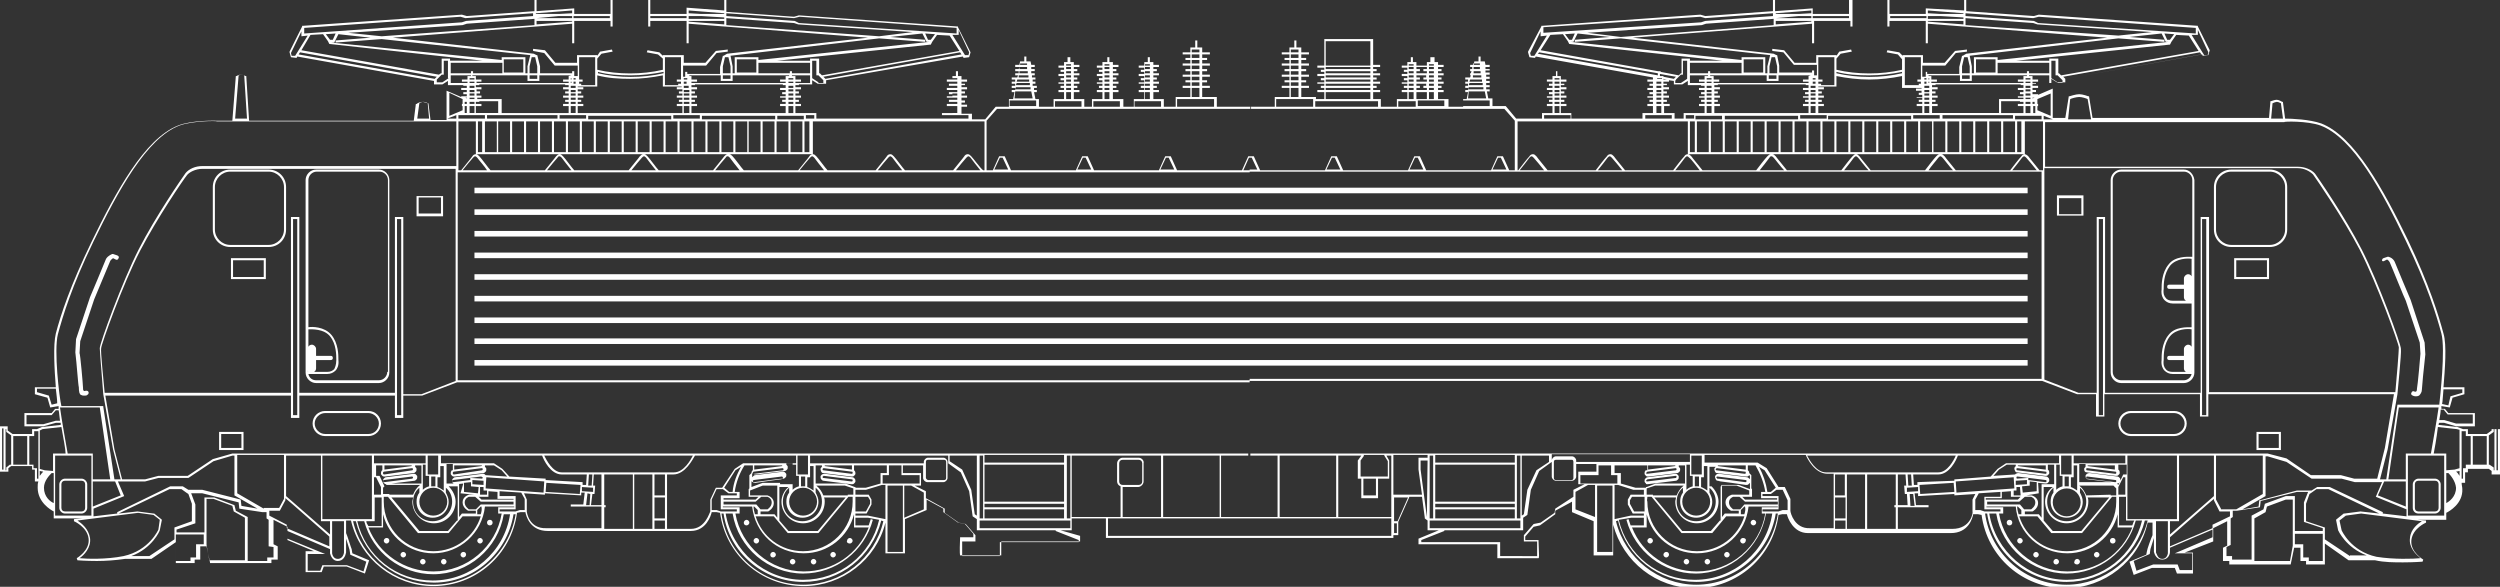
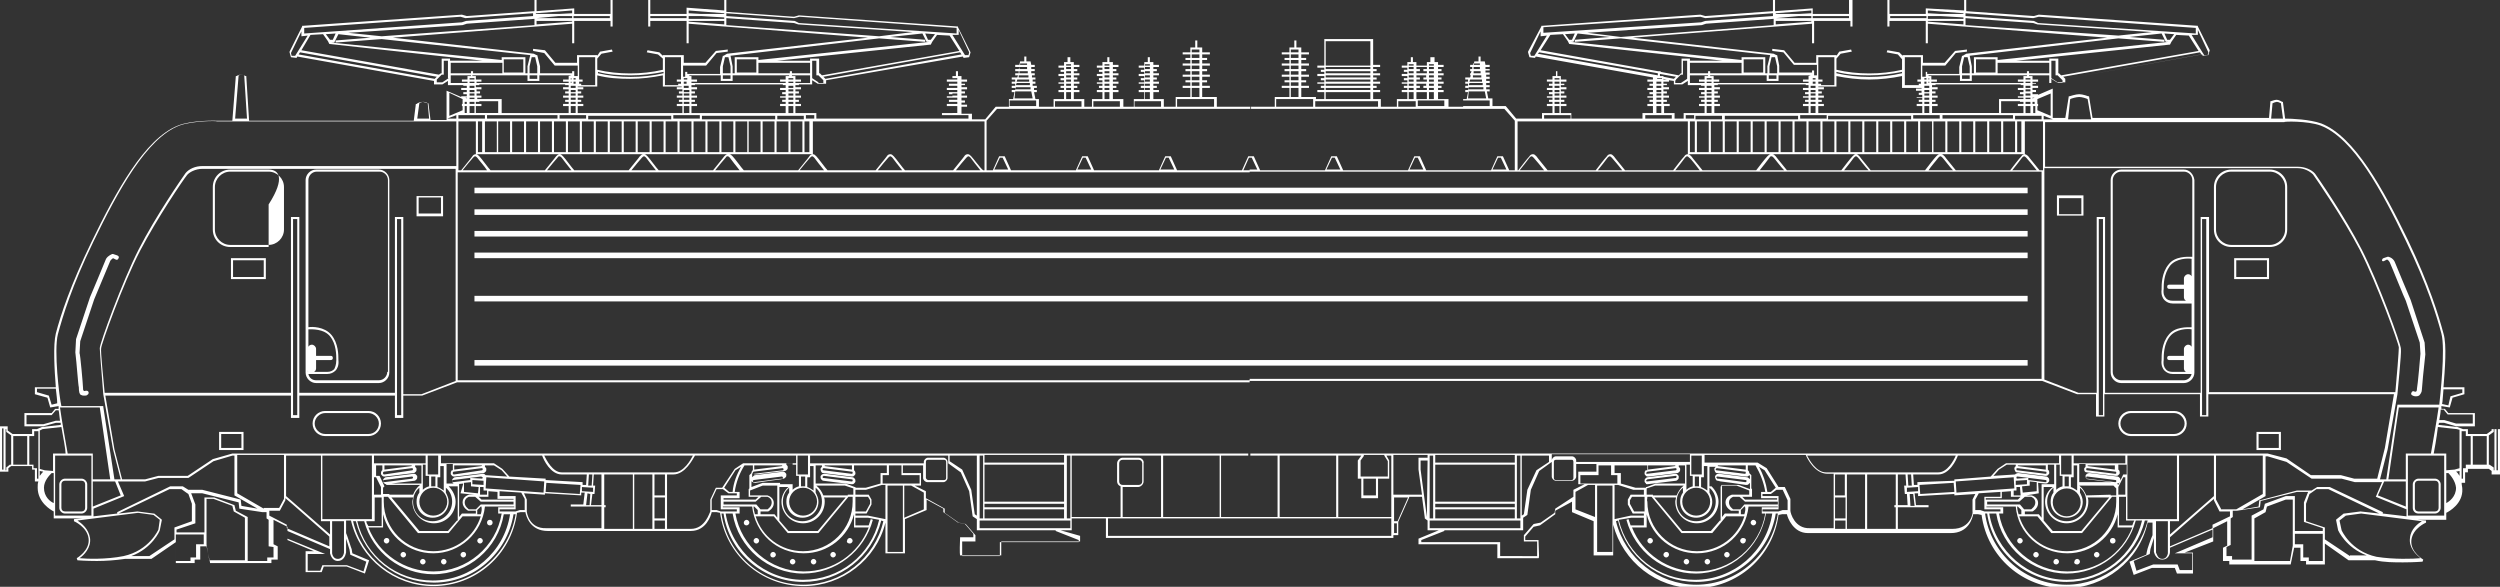
<svg xmlns="http://www.w3.org/2000/svg" version="1.1" id="Gesamt" x="0px" y="0px" viewBox="0 0 358.3 84.1" style="enable-background:new 0 0 358.3 84.1;" xml:space="preserve">
  <rect x="0" y="0" width="358.3" height="84.1" fill="#333333" stroke="none" />
  <style type="text/css"> .st0{fill:#FFFFFF;} </style>
  <g>
    <path class="st0" d="M117.7,68.7c0.1,0.1,0.2,0.2,0.3,0.2l4,0.5c0,0,0,0,0.1,0c0.1,0,0.2,0,0.3-0.1c0.1-0.1,0.2-0.2,0.2-0.3 c0-0.1,0-0.3-0.1-0.4c-0.1-0.1-0.2-0.2-0.3-0.2l-4-0.5c-0.1,0-0.2,0-0.4,0.1c-0.1,0.1-0.2,0.2-0.2,0.3 C117.6,68.4,117.6,68.6,117.7,68.7z M118,68.2c0,0,0.1,0,0.1,0l4,0.5c0,0,0.1,0,0.1,0.1c0,0,0,0.1,0,0.1c0,0,0,0.1-0.1,0.1 c0,0-0.1,0-0.1,0l-4-0.5c0,0-0.1,0-0.1-0.1c0,0,0-0.1,0-0.1C117.9,68.3,118,68.3,118,68.2z" />
    <path class="st0" d="M11.7,68.6H9.3c-0.4,0-0.8,0.4-0.8,0.8v3.4c0,0.4,0.4,0.8,0.8,0.8h2.4c0.4,0,0.8-0.4,0.8-0.8v-3.4 C12.5,69,12.1,68.6,11.7,68.6z M12.2,72.8c0,0.3-0.2,0.5-0.5,0.5H9.3c-0.3,0-0.5-0.2-0.5-0.5v-3.4c0-0.3,0.2-0.5,0.5-0.5h2.4 c0.3,0,0.5,0.2,0.5,0.5V72.8z" />
    <path class="st0" d="M54.3,24.3h-9c-0.8,0-1.5,0.7-1.5,1.5v27.6c0,0.8,0.7,1.5,1.5,1.5h9c0.8,0,1.5-0.7,1.5-1.5V25.8 C55.8,25,55.1,24.3,54.3,24.3z M48.2,51.6c0,0.7-0.2,1.1-0.3,1.3c-0.2,0.2-0.5,0.4-1,0.4H45c0.2-0.1,0.3-0.3,0.3-0.5v-1.2h2.1 c0.2,0,0.3-0.1,0.3-0.3S47.6,51,47.4,51h-2.1V50c0-0.3-0.3-0.6-0.6-0.6c-0.2,0-0.4,0.1-0.5,0.3v-2.5c0.5,0,2.2-0.1,3.1,1 C48.2,49.3,48.2,50.9,48.2,51.6L48.2,51.6L48.2,51.6z M44.1,53.1c0,0.1,0.1,0.1,0.1,0.1h-0.1V53.1z M55.5,53.3 c0,0.6-0.5,1.2-1.2,1.2h-9c-0.6,0-1-0.4-1.1-0.9h2.7c0.5,0,0.9-0.2,1.2-0.5c0.2-0.2,0.5-0.7,0.4-1.5v-0.1c0-0.6,0-2.3-1-3.5 c-1-1.2-2.8-1.2-3.3-1.1V25.8c0-0.6,0.5-1.2,1.2-1.2h9c0.6,0,1.2,0.5,1.2,1.2V53.3z" />
-     <path class="st0" d="M38.5,24.3H33c-1.4,0-2.5,1.1-2.5,2.5v6.1c0,1.4,1.1,2.5,2.5,2.5h5.5c1.4,0,2.5-1.1,2.5-2.5v-6.1 C41,25.4,39.9,24.3,38.5,24.3z M40.7,32.9c0,1.2-1,2.2-2.2,2.2H33c-1.2,0-2.2-1-2.2-2.2v-6.1c0-1.2,1-2.2,2.2-2.2h5.5 c1.2,0,2.2,1,2.2,2.2V32.9z" />
+     <path class="st0" d="M38.5,24.3H33c-1.4,0-2.5,1.1-2.5,2.5v6.1c0,1.4,1.1,2.5,2.5,2.5h5.5v-6.1 C41,25.4,39.9,24.3,38.5,24.3z M40.7,32.9c0,1.2-1,2.2-2.2,2.2H33c-1.2,0-2.2-1-2.2-2.2v-6.1c0-1.2,1-2.2,2.2-2.2h5.5 c1.2,0,2.2,1,2.2,2.2V32.9z" />
    <path class="st0" d="M33.1,40h5v-3h-5V40z M33.4,37.3h4.4v2.4h-4.4V37.3z" />
    <path class="st0" d="M63.5,28.1h-3.8v2.9h3.8V28.1z M63.2,30.6H60v-2.3h3.2V30.6z" />
    <path class="st0" d="M52.8,58.9h-6.2c-1,0-1.8,0.8-1.8,1.8s0.8,1.8,1.8,1.8h6.2c1,0,1.8-0.8,1.8-1.8S53.8,58.9,52.8,58.9z M52.8,62.2h-6.2c-0.8,0-1.5-0.7-1.5-1.5s0.7-1.5,1.5-1.5h6.2c0.8,0,1.5,0.7,1.5,1.5S53.7,62.2,52.8,62.2z" />
    <path class="st0" d="M31.4,64.5h3.5v-2.6h-3.5V64.5z M31.7,62.2h2.9v2h-2.9V62.2z" />
    <path class="st0" d="M236.1,69.4C236.1,69.4,236.2,69.4,236.1,69.4l4.1-0.5c0.1,0,0.2-0.1,0.3-0.2c0.1-0.1,0.1-0.2,0.1-0.4 c0-0.1-0.1-0.2-0.2-0.3c-0.1-0.1-0.2-0.1-0.3-0.1l-4,0.5c-0.1,0-0.2,0.1-0.3,0.2c-0.1,0.1-0.1,0.2-0.1,0.4c0,0.1,0.1,0.2,0.2,0.3 C235.9,69.4,236,69.4,236.1,69.4z M236,68.8c0,0,0.1-0.1,0.1-0.1l4-0.5c0,0,0,0,0,0c0,0,0.1,0,0.1,0c0,0,0.1,0.1,0.1,0.1 c0,0.1-0.1,0.2-0.1,0.2l-4.1,0.5c0,0-0.1,0-0.1,0c0,0-0.1-0.1-0.1-0.1C235.9,68.9,236,68.8,236,68.8z" />
    <path class="st0" d="M346.6,73.6h2.4c0.4,0,0.8-0.4,0.8-0.8v-3.4c0-0.4-0.4-0.8-0.8-0.8h-2.4c-0.4,0-0.8,0.4-0.8,0.8v3.4 C345.8,73.2,346.1,73.6,346.6,73.6z M346.1,69.4c0-0.3,0.2-0.5,0.5-0.5h2.4c0.3,0,0.5,0.2,0.5,0.5v3.4c0,0.3-0.2,0.5-0.5,0.5h-2.4 c-0.3,0-0.5-0.2-0.5-0.5V69.4z" />
    <path class="st0" d="M357.1,61.1v0.6l-0.7,0.5h-2.7v-0.7H353l-0.8-0.3l-2.7-0.3c0-0.1,0-0.2,0.1-0.3h0.7l1.7,0.5l2.7,0v-1.9h-3.8 l-0.5-0.6h-0.5c0-0.1,0-0.2,0-0.3c0,0,0-0.1,0-0.1l1.2,0.2l0.4-1.4l1.7-0.5v-1h-3c0.2-2.5,0.5-6.1,0-7.7c-0.7-2.6-2-6.9-5.1-13.4 c-3.5-7.2-7.6-14.8-12.4-16.7c-1.7-0.6-4.3-0.7-5.2-0.7l-0.3-2.3l0-0.1l-0.1,0c0,0-0.5-0.3-0.8-0.3c-0.3,0-0.8,0.2-0.8,0.2l-0.1,0 l-0.2,2.4h-25.3l-0.5-3.1l-0.1,0c0,0-0.8-0.3-1.3-0.3c-0.5,0-1.4,0.3-1.4,0.3l-0.1,0l-0.5,3.1h-1.8v-4.2l-2.1,0.9v-0.1h-0.8v-0.3 h0.5v-0.3h-0.5v-0.3h0.8v-0.3h-0.8v-0.3h0.5v-0.1h2.2v-0.6l0.8,0.5h1.2v-0.5l19.6-3.5l0.1,0.2l0.8-0.1l0.2-0.7L315,3.8l0-0.1 l-22.8-1.6l0,0l-0.7,0.2l-9.7-0.7V0h-0.3v1.5L276,1.2V2h-5.2V0h-0.3v3.8h0.3V3h5.2v3.2h0.3V3.4l25.7,2l-20.2,2.3l-0.5,0.3h-0.1 l-0.4,1.6v1h-4.6v-0.3H276v0.7h-0.5V9.4h3.3l1.5-1.8l1.6-0.2l0-0.3l-1.7,0.2L278.7,9h-3.1V7.9h-2.9V8l-0.5-0.5l-1.7-0.3l-0.1,0.3 l1.6,0.3l0.6,0.7V10c-3,0.7-6.4,0.7-9.4,0V8.4l0.6-0.7l1.6-0.3l-0.1-0.3l-1.7,0.3L263.2,8V7.9h-2.9V9h-3.1l-1.5-1.8l-1.7-0.2l0,0.3 l1.6,0.2l1.5,1.8h3.3v1.5H260v-0.7h-0.3v0.3H255l0-1l-0.3-1.5h-0.1l-0.4-0.2l-20.2-2.3l25.7-2v2.8h0.3V3h5.2v0.8h0.3V0H265v2h-5.2 V1.2l-5.4,0.4V0h-0.3v1.6l-9.7,0.7l-0.7-0.2L221,3.7l-0.1,0l0,0.1L219,7.4l0,0.1l0.2,0.7l0.8,0.1l0.1-0.2l16.8,3v0.3h-0.8v0.3h0.8 V12h-0.5v0.3h0.5v0.3h-0.8v0.3h0.8v0.3h-0.5v0.3h0.5v0.3h-0.8V14h0.8v0.3h-0.5v0.3h0.5v0.3h-0.8v0.3h0.8v1h-1.5v0.8h-10.2v-0.8 h-1.5v-1h0.8v-0.3h-0.8v-0.3h0.5v-0.3h-0.5V14h0.8v-0.3h-0.8v-0.3h0.5v-0.3h-0.5v-0.3h0.8v-0.3h-0.8v-0.3h0.5V12h-0.5v-0.3h0.8 v-0.3h-0.8v-0.5h-0.5v-0.7H223v0.7h-0.5v0.5h-0.8v0.3h0.8V12H222v0.3h0.5v0.3h-0.8v0.3h0.8v0.3H222v0.3h0.5v0.3h-0.8V14h0.8v0.3 H222v0.3h0.5v0.3h-0.8v0.3h0.8v1H221v0.8h-3.7l-1.5-1.8h-1.9v-1.1h-0.7l0.1,0l-0.2-1h0.4v-0.3H213l0-0.3h0.5v-0.3h-0.5l0-0.3h0.5 v-0.3h-0.5l0-0.3h0.5v-0.3h-0.5l0-0.3h0.5v-0.3h-0.6l0-0.3h0.6V9.9h-0.6l0-0.3h0.6V9.3h-0.6l-0.1-0.5h-0.6V8.1h-0.3v0.7h-0.6 l-0.1,0.5h-0.5v0.3h0.5l0,0.3h-0.5v0.3h0.5l0,0.3h-0.5v0.3h0.4l0,0.3H210v0.3h0.4l0,0.3h-0.4v0.3h0.4l0,0.3h-0.4v0.3h0.4l0,0.3 h-0.4v0.3h0.4l-0.2,1l0.1,0h-0.6v1.1h-2.1v-1.1h-1.5v-1h0.8v-0.3h-0.8v-0.3h0.5v-0.3h-0.5V12h0.8v-0.3h-0.8v-0.3h0.5v-0.3h-0.5 v-0.3h0.8v-0.3h-0.8v-0.3h0.5V9.9h-0.5V9.6h0.8V9.3h-0.8V8.9h-0.5V8.2H205v0.7h-0.5v0.5h-0.7h0H203V8.9h-0.5V8.2h-0.3v0.7h-0.5v0.5 h-0.8v0.3h0.8v0.3h-0.5v0.3h0.5v0.3h-0.8v0.3h0.8v0.3h-0.5v0.3h0.5v0.3h-0.8V12h0.8v0.3h-0.5v0.3h0.5v0.3h-0.8v0.3h0.8v1h-1.5v1.1 h-2.3v-1.1h-1.1v-1h1v-0.3h-1v-0.3h0.5v-0.3h-0.5V12h1v-0.3h-1v-0.3h0.5v-0.3h-0.5v-0.3h1v-0.3h-1v-0.3h0.5V9.9h-0.5V9.6h1V9.3h-1 V5.6h-7v3.8h-1v0.3h1v0.3h-0.5v0.3h0.5v0.3h-1v0.3h1v0.3h-0.5v0.3h0.5v0.3h-1V12h1v0.3h-0.5v0.3h0.5v0.3h-1v0.3h1v1h-1.2v-0.3h-2.1 v-1.3h1.1v-0.3h-1.1v-0.5h0.7v-0.3h-0.7V11h1.1v-0.3h-1.1v-0.5h0.7V9.9h-0.7V9.4h1.1V9.1h-1.1V8.6h0.7V8.3h-0.7V7.8h1.1V7.5h-1.1 V6.8h-0.7v-1h-0.3v1h-0.7v0.7h-1.1v0.3h1.1v0.5h-0.7v0.3h0.7v0.5h-1.1v0.3h1.1v0.5h-0.7v0.3h0.7v0.5h-1.1V11h1.1v0.5h-0.7v0.3h0.7 v0.5h-1.1v0.3h1.1v1.3h-2.1v1.4h-3.4v0.3h30.2v0h0.3v0h3.8v0h0.3v0h1.7l1.5,1.7v7.1h-0.8l-0.9-2l-0.8,0l-0.9,2h-9.3l-0.9-2l-0.8,0 l-0.9,2h-9.3l-0.9-2l-0.8,0l-0.9,2h-9.3l-0.9-2l-0.8,0l-0.9,2h-9.3l-0.9-2l-0.8,0l-0.9,2h-9.3l-0.9-2l-0.8,0l-0.9,2h-9.3l-0.9-2 l-0.8,0l-0.9,2h-0.9v-7.1l1.5-1.7h1.7v0h0.3v0h3.8v0h0.3v0h30.2v-0.3h-4.8v-1.4h-2.1v-1.3h1.1v-0.3h-1.1v-0.5h0.7v-0.3h-0.7V11h1.1 v-0.3h-1.1v-0.5h0.7V9.9h-0.7V9.4h1.1V9.1h-1.1V8.6h0.7V8.3h-0.7V7.8h1.1V7.5h-1.1V6.8h-0.7v-1h-0.3v1h-0.7v0.7h-1.1v0.3h1.1v0.5 h-0.7v0.3h0.7v0.5h-1.1v0.3h1.1v0.5h-0.7v0.3h0.7v0.5h-1.1V11h1.1v0.5h-0.7v0.3h0.7v0.5h-1.1v0.3h1.1v1.3h-2.1v1.4h-1.7v-1.1h-1.5 v-1h0.8v-0.3h-0.8v-0.3h0.5v-0.3h-0.5V12h0.8v-0.3h-0.8v-0.3h0.5v-0.3h-0.5v-0.3h0.8v-0.3h-0.8v-0.3h0.5V9.9h-0.5V9.6h0.8V9.3h-0.8 V8.9h-0.5V8.2h-0.3v0.7h-0.5v0.5h-0.8v0.3h0.8v0.3h-0.5v0.3h0.5v0.3h-0.8v0.3h0.8v0.3h-0.5v0.3h0.5v0.3h-0.8V12h0.8v0.3h-0.5v0.3 h0.5v0.3h-0.8v0.3h0.8v1h-1.5v1.1h-1.5v-1.1h-1.5v-1h0.8v-0.3h-0.8v-0.3h0.5v-0.3h-0.5V12h0.8v-0.3h-0.8v-0.3h0.5v-0.3h-0.5v-0.3 h0.8v-0.3h-0.8v-0.3h0.5V9.9h-0.5V9.6h0.8V9.3h-0.8V8.9h-0.5V8.2h-0.3v0.7H158v0.5h-0.8v0.3h0.8v0.3h-0.5v0.3h0.5v0.3h-0.8v0.3h0.8 v0.3h-0.5v0.3h0.5v0.3h-0.8V12h0.8v0.3h-0.5v0.3h0.5v0.3h-0.8v0.3h0.8v1h-1.5v1.1h-1.1v-1.1h-1.5v-1h0.8v-0.3h-0.8v-0.3h0.5v-0.3 h-0.5V12h0.8v-0.3h-0.8v-0.3h0.5v-0.3h-0.5v-0.3h0.8v-0.3h-0.8v-0.3h0.5V9.9h-0.5V9.6h0.8V9.3h-0.8V8.9h-0.5V8.2H153v0.7h-0.5v0.5 h-0.8v0.3h0.8v0.3H152v0.3h0.5v0.3h-0.8v0.3h0.8v0.3H152v0.3h0.5v0.3h-0.8V12h0.8v0.3H152v0.3h0.5v0.3h-0.8v0.3h0.8v1h-1.5v1.1 h-2.1v-1.1h-0.6l0.1,0l-0.2-1h0.4v-0.3h-0.4l0-0.3h0.4v-0.3H148l0-0.3h0.4v-0.3h-0.4l0-0.3h0.4v-0.3h-0.5l0-0.3h0.4v-0.3h-0.5 l0-0.3h0.5V9.9h-0.5l0-0.3h0.5V9.3h-0.5l-0.1-0.5h-0.6V8.1h-0.3v0.7h-0.6l-0.1,0.5h-0.6v0.3h0.6l0,0.3h-0.6v0.3h0.6l0,0.3h-0.6v0.3 h0.5l0,0.3H145v0.3h0.5l0,0.3h-0.5v0.3h0.5l0,0.3h-0.5v0.3h0.5l0,0.3h-0.5v0.3h0.4l-0.2,1l0.1,0h-0.7v1.1h-1.9l-1.5,1.8h-1.9v-0.8 h-1.5v-1h0.8v-0.3h-0.8v-0.3h0.5v-0.3h-0.5V14h0.8v-0.3h-0.8v-0.3h0.5v-0.3h-0.5v-0.3h0.8v-0.3h-0.8v-0.3h0.5V12h-0.5v-0.3h0.8 v-0.3h-0.8v-0.5h-0.5v-0.7h-0.3v0.7h-0.5v0.5h-0.8v0.3h0.8V12h-0.5v0.3h0.5v0.3h-0.8v0.3h0.8v0.3h-0.5v0.3h0.5v0.3h-0.8V14h0.8v0.3 h-0.5v0.3h0.5v0.3h-0.8v0.3h0.8v1h-1.5v0.8H117v-0.8h-1.5H114v-1h0.8v-0.3H114v-0.3h0.5v-0.3H114V14h0.8v-0.3H114v-0.3h0.5v-0.3 H114v-0.3h0.8v-0.3H114v-0.3h0.5v-0.1h1.9v-0.6l0.8,0.5h1.2v-0.5L138,8.1l0.1,0.2l0.8-0.1l0.2-0.7l-1.8-3.6l0-0.1l-22.8-1.6l0,0 l-0.7,0.2l-9.7-0.7V0h-0.3v1.5l-5.4-0.4V2h-5.2V0h-0.3v3.8h0.3V3h5.2v3.2h0.3V3.4l25.7,2l-20.2,2.3l-0.5,0.3h-0.1l-0.4,1.6v1h-4.7 v-0.3h-0.3v0.7h-0.3V9.4h3.3l1.5-1.8l1.6-0.2l0-0.3l-1.7,0.2L101.1,9h-3.1V7.9H95V8l-0.5-0.5l-1.7-0.3l-0.1,0.3l1.6,0.3L95,8.4V10 c-3,0.7-6.4,0.7-9.4,0V8.4l0.6-0.7l1.6-0.3l-0.1-0.3l-1.7,0.3L85.6,8V7.9h-2.9V9h-3.1l-1.5-1.8l-1.7-0.2l0,0.3L78,7.6l1.5,1.8h3.3 v1.5h-0.5v-0.7H82v0.3h-4.6l0-1L77,7.9h-0.1l-0.4-0.2L56.3,5.4l25.7-2v2.8h0.3V3h5.2v0.8h0.3V0h-0.3v2h-5.2V1.2l-5.4,0.4V0h-0.3 v1.6l-9.7,0.7l-0.7-0.2L43.4,3.7l-0.1,0l0,0.1l-1.8,3.6l0,0.1l0.2,0.7l0.8,0.1l0.1-0.2l19.6,3.5v0.5h1.2l0.8-0.5v0.6h2.2v0.1h0.5 v0.3h-0.8v0.3h0.8v0.3h-0.5v0.3h0.5v0.3h-0.8v0.1l-2.1-0.9v4.2h-2.3l-0.3-2.4l-0.1,0c-0.1,0-0.5-0.2-0.8-0.2 c-0.3,0-0.7,0.2-0.8,0.3l-0.1,0l-0.3,2.4H35.7l-0.4-6.3l0-0.1l-0.1,0c0,0-0.3-0.2-0.7-0.2c-0.3,0-0.6,0.2-0.6,0.2l-0.1,0l-0.5,6.4 h-2.3c-0.1,0-3.5-0.1-5.5,0.7c-4.8,1.9-8.9,9.5-12.4,16.7C10.1,40.9,8.7,45.1,8,47.8c-0.4,1.6-0.2,5.2,0,7.7h-3v1L6.8,57l0.4,1.4 l1.2-0.2c0,0,0,0.1,0,0.1c0,0.1,0,0.2,0,0.3H7.9l-0.5,0.6H3.5v1.9h2.7L8,60.6h0.7c0,0.1,0,0.2,0,0.3L6,61.2l-0.7,0.3H4.6v0.7H1.8 l-0.7-0.5v-0.6H0v6.5h1.2v-0.5l0.4-0.3h3v0.5H5V69h0.5c-0.1,0.3-0.1,0.5-0.1,0.9c0,2.1,1.9,3.2,2.3,3.4v1h4.1l-1.2,0.1l0,0.3 c0,0,1.9,0.8,2.1,2.5c0.2,1.7-1.7,2.8-1.7,2.8l0.1,0.3c0,0,1.2,0.1,2.8,0.1c1.2,0,2.7-0.1,4-0.3c0,0,0.1,0,0.1,0h3.7l3.5-2.4v3h2.7 v-0.5h0.8v-1.9h0.9l0.5,2.3l0,0.1h8.8v-0.5h0.9v-1.9l-0.6-0.3v-3.5l2,1v1.9L45,79h-1.2v3h2.3l0.3-0.8h3.3l2.6,1l0.6-1.9l-2.4-1 l-0.1-0.6c-0.1-0.2-0.6-1.9-0.8-2.3v-1.8h0.7c1.3,5.5,6.2,9.4,11.8,9.4c6.1,0,11.2-4.5,12-10.5l0.5-0.1h0.7 c0.1,0.6,0.7,2.7,3.2,2.7H99c2.2,0,2.9-2.2,3-2.7h0.7l0.5,0.1c0.8,6,5.9,10.5,12,10.5c5.5,0,10.4-3.8,11.7-9.1v4.4h2.8v-4.9l0,0 l3.1-1.3v-1.5l2.4,1.3l0,0.5l2.1,1.5l1,0.2l1.2,1.4v0.5h-1.9l0,0.1c-0.1,2.4,0,2.4,0,2.5l0,0h5.9v-2h11.3v-0.8L152,76h1.6v-1.7h4.9 v2.8h41.2v-0.4h0.7v-1.9l0,0l1.6-3.6h1.8l0.4,3l0,0.1l0.4,0.3V76h1.6l-2.9,1.2V78h11.3v2h5.8l0.1,0l0,0c0.1-0.1,0.1-0.1,0-2.5 l0-0.1h-1.9v-0.5l1.2-1.4l0.9-0.2l2.2-1.6l0-0.5l2.4-1.3v1.5l3.1,1.3l0,0v4.9h2.8v-4.4c1.4,5.3,6.2,9.1,11.7,9.1 c6.1,0,11.2-4.5,12-10.5l0.5-0.1h0.7c0.1,0.5,0.9,2.7,3,2.7h20.5c2.5,0,3.1-2.1,3.2-2.7h0.7l0.5,0.1c0.8,6,5.9,10.5,12,10.5 c5.6,0,10.6-3.9,11.8-9.4h0.7l0,1.8c-0.2,0.4-0.8,2.1-0.8,2.3l-0.1,0.5l-2.4,1l0.6,1.9l2.6-1h3.3l0.3,0.8h2.3v-3h-1.2l4.1-1.6v-1.9 l2-1v3.5l-0.6,0.3v1.9h0.9v0.5h8.8l0.5-2.4h0.9v1.9h0.8v0.5h2.7v-3l3.4,2.4l0,0h3.7c0,0,0.1,0,0.1,0c1.3,0.3,2.8,0.3,4,0.3 c1.6,0,2.7-0.1,2.8-0.1l0.1-0.3c0,0-1.9-1.1-1.7-2.8c0.2-1.7,2.1-2.5,2.1-2.5l0-0.3l-1.2-0.1h4.1v-1c0.4-0.2,2.4-1.3,2.3-3.4 c0-0.3-0.1-0.6-0.1-0.9h0.5v-1.5h0.4v-0.5h3l0.4,0.3v0.5h1.2v-6.5H357.1z M207,15.2h-3.8v-0.8h3.8V15.2z M203,12.3V12h0.7h0h0.7 v0.3H204v0.3h0.5v0.3h-0.7h0H203v-0.3h0.5v-0.3H203z M203,11.1v-0.3h0.7h0h0.7v0.3H204v0.3h0.5v0.3h-0.7h0H203v-0.3h0.5v-0.3H203z M203.7,13.2L203.7,13.2h0.8v1h-1.4H203v-1H203.7z M205.5,14.2h-0.7v-1h0.7V14.2z M205.5,12.9h-0.7v-0.3h0.7V12.9z M205.5,12.3 h-0.7V12h0.7V12.3z M205.5,11.7h-0.7v-0.3h0.7V11.7z M205.5,11.1h-0.7v-0.3h0.7V11.1z M205.5,10.5h-0.7v-0.3h0.7V10.5z M205.5,9.9 h-0.7V9.6h0.7V9.9z M204.8,9.2h0.7v0.2h-0.7V9.2z M203.7,9.6L203.7,9.6h0.8v0.3H204v0.3h0.5v0.3h-0.7h0H203v-0.3h0.5V9.9H203V9.6 H203.7z M201.9,9.2h0.7v0.2h-0.7V9.2z M201.9,9.6h0.7v0.3h-0.7V9.6z M201.9,10.2h0.7v0.3h-0.7V10.2z M201.9,10.8h0.7v0.3h-0.7V10.8 z M201.9,11.4h0.7v0.3h-0.7V11.4z M201.9,12h0.7v0.3h-0.7V12z M201.9,12.6h0.7v0.3h-0.7V12.6z M201.9,13.2h0.7v1h-0.7V13.2z M200.4,14.5h2.5v0.8h-2.5V14.5z M190,5.9h6.4v3.5H190V5.9z M190,9.6h6.4v0.3H190V9.6z M190,10.2h6.4v0.3H190V10.2z M190,10.8h6.4 v0.3H190V10.8z M190,11.4h6.4v0.3H190V11.4z M190,12h6.4v0.3H190V12z M190,12.6h6.4v0.3H190V12.6z M190,13.2h6.4v1H190V13.2z M197.5,14.5v0.8h-9v-0.8H197.5z M185,7.1h1.1v0.4H185V7.1z M185,7.8h1.1v0.5H185V7.8z M185,8.6h1.1v0.5H185V8.6z M185,9.4h1.1v0.5 H185V9.4z M185,10.2h1.1v0.5H185V10.2z M185,11h1.1v0.5H185V11z M185,11.8h1.1v0.5H185V11.8z M185,12.6h1.1v1.3H185V12.6z M182.9,14.2h5.3v1.1h-5.3V14.2z M211.1,9.1h1l0,0.2h-1L211.1,9.1z M211,9.6h1.1l0,0.3H211L211,9.6z M210.9,10.2h1.3l0,0.3h-1.4 L210.9,10.2z M210.8,10.8h1.5l0,0.3h-1.6L210.8,10.8z M210.7,11.4h1.7l0,0.3h-1.8L210.7,11.4z M210.6,11.9h1.9l0,0.3h-2L210.6,11.9 z M210.5,12.5h2.1l0,0.3h-2.2L210.5,12.5z M210.5,13.1h2.3l0.2,1h-2.6L210.5,13.1z M209.7,15.2v-0.8h3.8v0.8H209.7z M170.8,7.1h1.1 v0.4h-1.1V7.1z M170.8,7.8h1.1v0.5h-1.1V7.8z M170.8,8.6h1.1v0.5h-1.1V8.6z M170.8,9.4h1.1v0.5h-1.1V9.4z M170.8,10.2h1.1v0.5h-1.1 V10.2z M170.8,11h1.1v0.5h-1.1V11z M170.8,11.8h1.1v0.5h-1.1V11.8z M170.8,12.6h1.1v1.3h-1.1V12.6z M168.7,14.2h5.3v1.1h-5.3V14.2z M164.1,9.2h0.7v0.2h-0.7V9.2z M164.1,9.6h0.7v0.3h-0.7V9.6z M164.1,10.2h0.7v0.3h-0.7V10.2z M164.1,10.8h0.7v0.3h-0.7V10.8z M164.1,11.4h0.7v0.3h-0.7V11.4z M164.1,12h0.7v0.3h-0.7V12z M164.1,12.6h0.7v0.3h-0.7V12.6z M164.1,13.2h0.7v1h-0.7V13.2z M162.6,14.5h3.8v0.8h-3.8V14.5z M158.3,9.2h0.7v0.2h-0.7V9.2z M158.3,9.6h0.7v0.3h-0.7V9.6z M158.3,10.2h0.7v0.3h-0.7V10.2z M158.3,10.8h0.7v0.3h-0.7V10.8z M158.3,11.4h0.7v0.3h-0.7V11.4z M158.3,12h0.7v0.3h-0.7V12z M158.3,12.6h0.7v0.3h-0.7V12.6z M158.3,13.2h0.7v1h-0.7V13.2z M156.7,14.5h3.8v0.8h-3.8V14.5z M152.8,9.2h0.7v0.2h-0.7V9.2z M152.8,9.6h0.7v0.3h-0.7V9.6z M152.8,10.2h0.7v0.3h-0.7V10.2z M152.8,10.8h0.7v0.3h-0.7V10.8z M152.8,11.4h0.7v0.3h-0.7V11.4z M152.8,12h0.7v0.3h-0.7V12z M152.8,12.6h0.7v0.3h-0.7V12.6z M152.8,13.2h0.7v1h-0.7V13.2z M151.2,14.5h3.8v0.8h-3.8V14.5z M146.2,9.1h1l0,0.2h-1L146.2,9.1z M146.1,9.6h1.1l0,0.3h-1.2L146.1,9.6z M146,10.2h1.3l0,0.3H146L146,10.2z M145.9,10.8h1.5l0,0.3h-1.6L145.9,10.8z M145.8,11.4h1.7 l0,0.3h-1.8L145.8,11.4z M145.7,11.9h1.9l0,0.3h-2L145.7,11.9z M145.6,12.5h2.1l0,0.3h-2.2L145.6,12.5z M145.5,13.1h2.3l0.2,1h-2.6 L145.5,13.1z M144.7,14.4h3.8v0.8h-3.8V14.4z M356.4,66.6h-2v-4.1h2V66.6z M352.1,61.5l0.4,0.1v5.5l-0.7,0.2l-1.2,0.1V65h-1.8 c0.1-0.5,0.4-2.1,0.6-3.8L352.1,61.5z M344.8,72.6l-4-1.6l0.9-2l3.1,0V72.6z M344.8,65v3.7h-2.5l1.5-10.3h5.7 c-0.2,1.6-1,5.9-1.1,6.6H344.8z M350.3,58.8l0.5,0.6h3.6v1.3H352l-1.7-0.5l-0.7,0c0.1-0.6,0.2-1.1,0.2-1.5H350.3z M352.9,55.8v0.5 l-1.7,0.5l-0.3,1.3l-0.9-0.2c0.1-0.4,0.1-1.2,0.2-2.1H352.9z M332.6,18c4.7,1.8,8.8,9.4,12.2,16.5c3.1,6.4,4.4,10.7,5.1,13.3 c0.6,2.3-0.2,9.2-0.3,10.2h-6L342,68.7h-0.5l0,0l0,0h-0.4l1.1-4.3l1.4-7.9c0-0.2,0.6-5.9,0.5-6.5c0-0.7-3.2-9.5-5.6-14.2 c-2.4-4.7-6.2-10.2-6.7-10.9c-0.5-0.6-1.5-1-2.4-1h-36.3v-6.4h34.3C327.2,17.4,330.7,17.3,332.6,18z M315.4,31.1v25.2h-13.7V31.1 h-1.2v25.2h-2.6l-4.9-1.9V24.1h36.3c1,0,1.8,0.5,2.2,0.9c0.5,0.7,4.3,6.2,6.7,10.8c2.5,4.9,5.6,13.5,5.6,14c0,0.5-0.3,4.4-0.5,6.4 h-26.7V31.1H315.4z M316.2,31.4v28.1h-0.6V31.4H316.2z M301.4,31.4v28.1h-0.6V31.4H301.4z M292.3,24.4c-0.3-0.4-1.4-1.7-1.6-2 c-0.2-0.2-0.4-0.3-0.5-0.3c-0.2,0-0.4,0.1-0.5,0.3c-0.3,0.3-1.3,1.6-1.6,2h-7.8c-0.3-0.4-1.4-1.7-1.6-2c-0.2-0.2-0.3-0.3-0.5-0.3 h12v-4.7h2.6v7H292.3z M291.9,24.4h-3.5c0.4-0.5,1.2-1.5,1.4-1.8c0.1-0.1,0.2-0.2,0.3-0.2c0.1,0,0.2,0.1,0.3,0.2 C290.6,22.8,291.5,23.9,291.9,24.4z M238.4,14.9v-0.3h0.5v-0.3h-0.5V14h0.8v-0.3h-0.8v-0.3h0.5v-0.3h-0.5v-0.3h0.8v-0.3h-0.8v-0.3 h0.5V12h-0.5v-0.3h0.8v-0.2l0.7,0.1v0.5h1.2l0.8-0.5v0.6h1.9v0.1h0.5v0.3h-0.8v0.3h0.8v0.3h-0.5v0.3h0.5v0.3h-0.8V14h0.8v0.3h-0.5 v0.3h0.5v0.3h-0.8v0.3h0.8v1h-1.5h-1.5v0.8H240v-0.8h-1.5v-1h0.8v-0.3H238.4z M237.6,10.2L237.6,10.2l-16.8-3l1.4-2.2l1.8-0.1 l0.7,1l0.2,0.4l22,2.4h-4.7V8.4h-1.2v2.1h-0.1l-0.3,0.3l-2.6-0.5v-0.1H237.6z M224.9,5.7l-0.6-0.8l1.4-0.1l-0.4,0.9H224.9z M249.9,10.5V8.5h2.8v1.9H249.9z M245.1,10.5v-0.3h-0.3v0.3h-2.6V9h7.4v1.5H245.1z M245.3,11.4h-0.7v-0.2h0.7V11.4z M259.5,11.7 v0.2h0L259.5,11.7L259.5,11.7z M259.5,11.4v-0.2h0L259.5,11.4L259.5,11.4z M263.2,12.5v-1.6c1.5,0.3,3.1,0.5,4.7,0.5 c1.6,0,3.2-0.2,4.7-0.5v1.7h2.8v0.1h-0.8v0.3h0.8v0.3H275v0.3h0.5v0.3h-0.8V14h0.8v0.3H275v0.3h0.5v0.3h-0.8v0.3h0.8v1h-1.5h-11.9 h-1.5v-1h0.8v-0.3h-0.8v-0.3h0.5v-0.3h-0.5V14h0.8v-0.3h-0.8v-0.3h0.5v-0.3h-0.5v-0.3h0.8v-0.3h-0.8v-0.1H263.2z M276.5,11.4h-0.1 v-0.2h0.1V11.4z M276.5,11.7v0.2h-0.1v-0.2H276.5z M291,11.2v0.2h-0.7v-0.2H291z M291,11.7v0.2h-0.7v-0.2H291z M290,12.3v0.3h-0.8 v0.3h0.8v0.3h-0.5v0.3h0.5v0.3h-0.8V14h0.8v0.2h-3.5v2h-8.1h-1.5v-1h0.8v-0.3h-0.8v-0.3h0.5v-0.3h-0.5V14h0.8v-0.3h-0.8v-0.3h0.5 v-0.3h-0.5v-0.3h0.8v-0.3h-0.8v-0.3h0.5v-0.1h12.2v0.1H290z M292.6,17.1h-3.8v-0.5h3.8V17.1z M277.1,21.8v-4.4h1.7v4.4H277.1z M265.2,21.8v-4.4h1.7v4.4H265.2z M247.2,17.1v-0.5h10.5v0.5H247.2z M243,17.1v-0.5h3.8v0.5H243z M245.3,12.3v0.3h-0.7v-0.3H245.3z M245.3,12.9v0.3h-0.7v-0.3H245.3z M245.3,13.4v0.3h-0.7v-0.3H245.3z M245.3,14v0.3h-0.7V14H245.3z M245.3,14.6v0.3h-0.7v-0.3 H245.3z M245.3,15.2v1h-0.7v-1H245.3z M260.2,12.3v0.3h-0.7v-0.3H260.2z M260.2,12.9v0.3h-0.7v-0.3H260.2z M260.2,13.4v0.3h-0.7 v-0.3H260.2z M260.2,14v0.3h-0.7V14H260.2z M260.2,14.6v0.3h-0.7v-0.3H260.2z M260.2,15.2v1h-0.7v-1H260.2z M261.8,16.5v0.5H258 v-0.5H261.8z M275.8,12.3h0.7v0.3h-0.7V12.3z M276.5,12.9v0.3h-0.7v-0.3H276.5z M276.5,13.4v0.3h-0.7v-0.3H276.5z M276.5,14v0.3 h-0.7V14H276.5z M276.5,14.6v0.3h-0.7v-0.3H276.5z M276.5,15.2v1h-0.7v-1H276.5z M278,16.5v0.5h-3.8v-0.5H278z M290.3,16.2v-1h0.7 v1H290.3z M290.3,14.9v-0.3h0.7v0.3H290.3z M290,14.6v0.3h-0.8v0.3h0.8v1h-3.2v-1.7h2.7v0.1H290z M288.5,16.5v0.5h-10.1v-0.5H288.5 z M273.9,17.1h-11.9v-0.5h11.9V17.1z M256.9,17.4v4.4h-1.7v-4.4H256.9z M257.2,17.4h1.7v4.4h-1.7V17.4z M259.2,17.4h1.7v4.4h-1.7 V17.4z M261.2,17.4h1.7v4.4h-1.7V17.4z M263.2,17.4h1.7v4.4h-1.7V17.4z M267.2,17.4h1.7v4.4h-1.7V17.4z M269.2,17.4h1.7v4.4h-1.7 V17.4z M271.2,17.4h1.7v4.4h-1.7V17.4z M273.2,17.4h1.7v4.4h-1.7V17.4z M275.2,17.4h1.7v4.4h-1.7V17.4z M279.1,17.4h1.7v4.4h-1.7 V17.4z M281.1,17.4h1.7v4.4h-1.7V17.4z M283.1,17.4h1.7v4.4h-1.7V17.4z M285.1,17.4h1.7v4.4h-1.7V17.4z M287.1,17.4h1.7v4.4h-1.7 V17.4z M289.1,17.4h0.6v4.4h-0.6V17.4z M292,16.2L292,16.2h0.1H292z M291.7,16.2h-0.3v-1h0.3V16.2z M291.3,14.9v-0.3h0.3v0.3H291.3 z M291,14.2h-0.7V14h0.7V14.2z M276.1,12h-0.3v-0.3h0.3V12z M260.2,12h-0.4v-0.3h0.4V12z M259.2,12.3v0.3h-0.8v0.3h0.8v0.3h-0.5 v0.3h0.5v0.3h-0.8V14h0.8v0.3h-0.5v0.3h0.5v0.3h-0.8v0.3h0.8v1h-1.5h-10.5h-1.5v-1h0.8v-0.3h-0.8v-0.3h0.5v-0.3h-0.5V14h0.8v-0.3 h-0.8v-0.3h0.5v-0.3h-0.5v-0.3h0.8v-0.3h-0.8v-0.3h0.5v-0.1h12.6v0.1H259.2z M244.6,11.9v-0.2h0.7v0.2H244.6z M244.3,10.9v0.5h-0.8 v0.3h0.8v0.2h-2.1v-1.1h2.6v0.1H244.3z M240.2,11.5l0-0.1l0.7-0.7h0.3V8.7h0.6v2.6l-0.9,0.6h-0.8V11.5z M240.2,11l-0.3,0.3 l-1.5-0.3v-0.1h-0.5v-0.3L240.2,11z M238.9,11.4h-0.5v-0.1L238.9,11.4z M241.6,16.5h1.2v0.5h-1.2V16.5z M242.2,17.4h0.7v4.4h-0.7 V17.4z M243.2,17.4h1.7v4.4h-1.7V17.4z M245.2,17.4h1.7v4.4h-1.7V17.4z M247.2,17.4h1.7v4.4h-1.7V17.4z M249.2,17.4h1.7v4.4h-1.7 V17.4z M251.2,17.4h1.7v4.4h-1.7V17.4z M253.2,17.4h1.7v4.4h-1.7V17.4z M253.9,22.4c0.1,0,0.2,0.1,0.3,0.2c0.2,0.2,1,1.3,1.5,1.8 h-3.5c0.4-0.5,1.2-1.5,1.4-1.8C253.7,22.4,253.8,22.4,253.9,22.4C253.9,22.4,253.9,22.4,253.9,22.4z M256.1,24.4 c-0.3-0.4-1.4-1.7-1.6-2c-0.2-0.2-0.3-0.3-0.5-0.3h12c-0.2,0-0.3,0.1-0.5,0.3c-0.3,0.3-1.3,1.6-1.6,2H256.1z M265.7,22.6 c0.1-0.1,0.2-0.2,0.3-0.2c0.1,0,0.2,0.1,0.3,0.2c0.2,0.2,1,1.3,1.5,1.8h-3.5C264.7,23.9,265.5,22.9,265.7,22.6z M268.1,24.4 c-0.3-0.4-1.4-1.7-1.6-2c-0.2-0.2-0.3-0.3-0.5-0.3h12c-0.2,0-0.3,0.1-0.5,0.3c-0.3,0.3-1.3,1.6-1.6,2H268.1z M277.8,22.6 c0.1-0.1,0.2-0.2,0.3-0.2c0,0,0,0,0,0c0.1,0,0.2,0.1,0.3,0.2c0.2,0.2,1,1.3,1.5,1.8h-3.5C276.7,23.9,277.6,22.9,277.8,22.6z M325.7,14.8c0.2-0.1,0.5-0.2,0.6-0.2c0.2,0,0.4,0.1,0.6,0.2l0.3,2.2c0,0,0,0,0,0h-1.7L325.7,14.8z M296.7,14.2 c0.2-0.1,0.9-0.3,1.3-0.3c0.4,0,1,0.2,1.2,0.3l0.5,2.9h-3.3L296.7,14.2z M292.9,17.1v-0.5l1.3,0.5H292.9z M293.9,16.6l-1.9-0.8 v-0.6h0.1v-0.3H292v-0.7l1.9-0.8V16.6z M291.6,14l-0.3,0.1V14H291.6z M291,13.7h-0.7v-0.3h0.7V13.7z M291,13.1h-0.7v-0.3h0.7V13.1z M291,12.6h-0.7v-0.3h0.7V12.6z M293.7,11.9h-2.4v-0.2h0.8v-0.3h-0.8v-0.5h-0.5v-0.1h2.9V11.9z M290.8,10.5v-0.3h-0.3v0.3h-4.2V9 h7.4v1.5H290.8z M283.2,10.5V8.5h2.8v1.9H283.2z M293.7,8.4v0.3H289l21.9-2.3l0.1,0l0.2-0.4l0.7-1l1.8,0.1l1.4,2.2l-19.7,3.5 l-0.3-0.3h-0.1V8.4H293.7z M311,5.7h-0.4l-0.4-0.9l1.4,0.1L311,5.7z M294.9,11.8l-0.9-0.6V8.7h0.6v2.1h0.3l0.7,0.7l0,0.1v0.3H294.9 z M296,11.3l-0.3-0.3l19.6-3.5l0.2,0.3L296,11.3z M316.5,7.5l-0.1,0.4l-0.5,0l-1.8-2.9l0.7,0l0.2,0l0-0.7L316.5,7.5z M291.4,2.6 L291.4,2.6l0.8-0.2L314.7,4l0,0.8l-22.6-1.5L291.5,3l-9.8-0.7V1.9L291.4,2.6z M281.4,2.7h-5.1V2.3h1.8l3.3,0.2V2.7z M276.3,1.9V1.5 l5.1,0.4V2h-3.3L276.3,1.9z M270.9,2.7V2.3h5.2v0.3H270.9z M276.3,3h5.1v0.5l-5.1-0.4V3z M281.7,3.6V2.6l9.7,0.7l0.6,0.2l16.4,1.1 l-4.8,0.5L281.7,3.6z M303.6,5.5l6.6,0.5l0-0.3l-5-0.4l4.6-0.5l0.6,1.2h0.4l0,0l-24.5,2.6V8.2h-3.4v2.3h-0.3l0-1l-0.3-1.5h-0.1 L303.6,5.5z M281.2,9.5l0.3-1.3h0.5l0.3,1.3v1h-1.1L281.2,9.5z M282.3,10.8v0.5h-1.1l0-0.5H282.3z M280.9,10.8v0.8h1.7l0-0.8h7.9 v0.1H290v0.5h-0.8v0.3h0.8v0.2h-13.2v-0.2h0.8v-0.3h-0.8v-0.5h-0.4v-0.1H280.9z M276.1,11.2v0.2h-0.3v-0.2H276.1z M273,8.2h2.3v3.2 h-0.5v0.3h0.5V12H275v0.2h-2V8.2z M267.9,10.8c1.6,0,3.2-0.2,4.7-0.5v0.2c-3,0.7-6.4,0.7-9.4,0v-0.2 C264.7,10.7,266.3,10.8,267.9,10.8z M262.9,8.2v4H261V12h-0.4v-0.3h0.6v-0.3h-0.6V8.2H262.9z M260.2,11.4h-0.4v-0.2h0.4V11.4z M259.5,10.8L259.5,10.8l-0.3,0.1v0.5h-0.8v0.3h0.8v0.2h-13.6v-0.2h0.8v-0.3h-0.8v-0.5h-0.5v-0.1h8.1v0.8h1.7l0-0.8H259.5z M253.5,10.8h1.1v0.5h-1.1L253.5,10.8z M254.7,9.5v1h-1.1l0-1l0.3-1.3h0.5L254.7,9.5z M253.7,7.9L253.7,7.9l-0.4,1.6v1H253V8.2 h-3.4v0.4l-24.5-2.6l0,0h0.4l0.6-1.2l4.6,0.5l-5,0.4l0,0.3l6.6-0.5L253.7,7.9z M227.5,4.7l16.4-1.1l0.6-0.2l9.7-0.7v0.9l-21.9,1.7 L227.5,4.7z M257.8,2.3h1.8v0.3h-5.1V2.6L257.8,2.3z M259.6,3.1l-5.1,0.4V3h5.1V3.1z M265,2.3v0.3h-5.2V2.3H265z M259.6,1.5v0.4 L257.8,2h-3.3V1.9L259.6,1.5z M243.7,2.4l0.7,0.2l9.7-0.7v0.4L244.4,3l-0.6,0.2l-22.6,1.5l0-0.8L243.7,2.4z M219.9,8l-0.5,0 l-0.1-0.4l1.5-3.1l0,0.7l0.9-0.1L219.9,8z M220.6,7.5l17,3v0.3l-17.2-3.1L220.6,7.5z M237.4,11.2h0.5l0.3,0v0.1h-0.7V11.2z M237.4,11.7h0.7V12h-0.7V11.7z M237.4,12.3h0.7v0.3h-0.7V12.3z M237.4,12.9h0.7v0.3h-0.7V12.9z M237.4,13.4h0.7v0.3h-0.7V13.4z M237.4,14h0.7v0.3h-0.7V14z M237.4,14.6h0.7v0.3h-0.7V14.6z M237.4,15.2h0.7v1h-0.7V15.2z M235.8,16.5h3.8v0.5h-3.8V16.5z M222.8,11.2h0.7v0.2h-0.7V11.2z M222.8,11.7h0.7V12h-0.7V11.7z M222.8,12.3h0.7v0.3h-0.7V12.3z M222.8,12.9h0.7v0.3h-0.7V12.9z M222.8,13.4h0.7v0.3h-0.7V13.4z M222.8,14h0.7v0.3h-0.7V14z M222.8,14.6h0.7v0.3h-0.7V14.6z M222.8,15.2h0.7v1h-0.7V15.2z M221.3,16.5h3.8v0.5h-3.8V16.5z M217.3,17.4h24.6v4.7h11.9c-0.2,0-0.3,0.1-0.5,0.3c-0.3,0.3-1.3,1.6-1.6,2H244 c-0.3-0.4-1.4-1.7-1.6-2c-0.2-0.2-0.3-0.3-0.5-0.3c-0.2,0-0.4,0.1-0.5,0.3c-0.3,0.3-1.3,1.6-1.6,2h-6.9c-0.3-0.4-1.4-1.7-1.6-2 c-0.2-0.2-0.3-0.3-0.5-0.3c0,0,0,0,0,0c-0.2,0-0.4,0.1-0.5,0.3c-0.3,0.3-1.3,1.6-1.6,2h-6.9c-0.3-0.4-1.4-1.7-1.6-2 c-0.2-0.2-0.3-0.3-0.5-0.3c0,0,0,0,0,0c-0.2,0-0.4,0.1-0.5,0.3c-0.3,0.3-1.3,1.6-1.6,2h-0.1V17.4z M243.6,24.4h-3.5 c0.4-0.5,1.2-1.5,1.4-1.8c0.1-0.1,0.2-0.2,0.3-0.2c0,0,0,0,0,0c0.1,0,0.2,0.1,0.3,0.2C242.4,22.8,243.2,23.9,243.6,24.4z M232.5,24.4H229c0.4-0.5,1.2-1.5,1.4-1.8c0.1-0.1,0.2-0.2,0.3-0.2c0,0,0,0,0,0c0.1,0,0.2,0.1,0.3,0.2 C231.2,22.8,232.1,23.9,232.5,24.4z M221.3,24.4h-3.5c0.4-0.5,1.2-1.5,1.4-1.8c0.1-0.1,0.2-0.2,0.3-0.2c0,0,0,0,0,0 c0.1,0,0.2,0.1,0.3,0.2C220,22.8,220.9,23.9,221.3,24.4z M214.7,22.6l0.4,0l0.8,1.7h-2L214.7,22.6z M202.8,22.6l0.4,0l0.8,1.7h-2 L202.8,22.6z M190.9,22.6l0.4,0l0.8,1.7h-2L190.9,22.6z M179,22.6l0.4,0l0.8,1.7h-1.1v0.3h113.5v29.7H179.1v0.3h113.6l5,1.9l2.7,0 v3.2h1.2v-3.2h13.7v3.2h1.2v-3.2h26.6l-1.3,7.7l-1.1,4.4h-3.3l-1.9-0.5l-4.3,0l-3.5-2.4L325,65l-12.7,0v0h-7.7v0l-125.4,0v0.3h3.9 v8.8h-8.1v-8.8h3.9V65H53.6h-7.7H33.3l-2.8,0.8l-3.6,2.4h-4.2l-1.9,0.5h-3.3l-1.1-4.3l-1.3-7.7h26.6v3.2h1.2v-3.2h13.7v3.2h1.2 v-3.2h2.7l5-1.9h113.6v-0.3H65.6V24.7h113.5v-0.3h-0.9L179,22.6z M318.3,72.9l-0.7-1.3v-0.4c0,0,0,0,0,0l0,0v-5.9h6.7v5.5l-3.8,2.2 H318.3z M311,74.7h1.3v-9.4h5v5.8c-0.8,0.7-4.7,4.1-6.3,5.5V74.7z M284.7,72.7v-0.1h4.3l-0.1,0c0.3,3.8,3.5,6.7,7.4,6.7 c3.5,0,6.4-2.4,7.2-5.6l0,1.9h2.1c-1.5,3.8-5.1,6.3-9.3,6.3c-4.8,0-9-3.6-9.8-8.3l0.6,0v-0.9H284.7z M280.4,70.6l-0.1-1.6l8.3-0.6 l0.1,1.6L280.4,70.6z M275.1,69.5L275.1,69.5L275.1,69.5l4.9-0.3l0.1,1.3l-4.9,0.3l0-0.1l0,0L275.1,69.5z M271.7,72.7v3.1h-4.1V68 h4.1v4.4h-0.2v0.3H271.7z M273.5,69.6l-0.1-1.6h0.5l0.1,1.6L273.5,69.6z M261.7,67.7c-1.4,0-2.4-1.8-2.7-2.4h21.3 c-0.3,0.7-1.2,2.4-2.5,2.4H261.7z M264.4,74.3H263v-3h1.5V74.3z M264.4,68v3H263v-3H264.4z M263,74.6h1.5v1.2H263V74.6z M264.7,68 h2.6v7.8h-2.6V68z M272,68h1.1l0.1,1.6l-0.3,0l0.1,1.2l0.3,0l0.1,1.6H272V68z M273.8,72.4l-0.1-1.6l0.5,0l0.2,1.7H273.8z M273.3,70.5l0-0.6l1.6-0.1l0,0.6L273.3,70.5z M274.8,69.1l0,0.4l-0.5,0l-0.1-1.5h3.6c1.6,0,2.6-2.1,2.8-2.7h14.5v1.1h-7.6 l-1.2,0.8l-1,1.1l-5.1,0.4l-0.1,0l0,0.2L274.8,69.1z M305.6,75.3h-1.9v-4.1h1v3.4h1.2C305.7,74.9,305.7,75.1,305.6,75.3z M303.3,71.9c0,3.9-3.2,7.1-7.1,7.1c-3.2,0-5.9-2.1-6.8-5h2.6l2,2.4h4.4l4.3-5.2h0.6C303.3,71.5,303.3,71.7,303.3,71.9z M288.6,70.3l0.3,0l0.1,0l0-0.5l0.5,0l0.1,1.2h-1V70.3z M289,68.5c0,0,0-0.1,0-0.1c0,0,0-0.1,0.1-0.1c0,0,0.1,0,0.1,0l4,0.5 c0,0,0.1,0,0.1,0.1c0,0,0,0.1,0,0.1c0,0,0,0.1-0.1,0.1c0,0-0.1,0-0.1,0l-2.4-0.3l0-0.3l-1.7,0.1l0,0C289.1,68.5,289,68.5,289,68.5z M291.9,70.4l-2,0.2l-0.1-0.9l1.1-0.1l0-0.6l1,0.1L291.9,70.4z M288.9,68.9l1.6-0.1l0,0.6l-1.6,0.1L288.9,68.9z M292.2,70.7 l-0.1-1.5l1,0.1c0,0,0,0,0.1,0c0.1,0,0.2,0,0.3-0.1c0.1-0.1,0.2-0.2,0.2-0.3c0-0.1,0-0.3-0.1-0.4c-0.1-0.1-0.2-0.2-0.3-0.2l-4-0.5 c-0.1,0-0.2,0-0.4,0.1c0,0,0,0-0.1,0.1l-3.1,0.2l0.8-0.9l1.1-0.7h1.3v0.2c0,0,0,0,0,0c-0.1,0.1-0.2,0.2-0.2,0.3 c0,0.1,0,0.2,0.1,0.4s0.2,0.2,0.3,0.2l4,0.5c0,0,0,0,0.1,0c0.1,0,0.2,0,0.3-0.1c0.1-0.1,0.2-0.2,0.2-0.3c0-0.1,0-0.3-0.1-0.4 c0,0-0.1-0.1-0.1-0.1v-0.7h0.9v2.8h-1.8v4.8l-0.4-0.5h-2v-0.4h1l0.1,0c0,0,0.8-0.4,0.8-1.2c0-0.7-0.6-1-0.9-1.1h-0.8L292.2,70.7z M289.1,67.1c0,0,0.1,0,0.1,0l4,0.5c0,0,0.1,0,0.1,0.1c0,0,0,0.1,0,0.1c0,0,0,0.1-0.1,0.1c0,0-0.1,0-0.1,0l-4-0.5 c0,0-0.1,0-0.1-0.1c0,0,0-0.1,0-0.1C289,67.2,289,67.1,289.1,67.1z M293.1,67.3l-3.9-0.5c0,0,0,0,0,0v-0.1h4V67.3z M295.6,68.3v1.4 c-0.4,0.1-0.7,0.3-0.9,0.5v-3.6h0.5v1.6H295.6z M297.2,68.3v-1.6h0.5v3.6c-0.3-0.2-0.6-0.4-0.9-0.5v-1.4H297.2z M299.1,67.1 c0,0,0.1,0,0.1,0l4,0.5c0,0,0.1,0,0.1,0.1c0,0,0,0.1,0,0.1c0,0,0,0.1-0.1,0.1c0,0-0.1,0-0.1,0l-4-0.5c0,0-0.1,0-0.1-0.1 s0-0.1,0-0.1C299,67.2,299,67.1,299.1,67.1z M303.1,67.3l-3.9-0.5c0,0,0,0,0,0v-0.1h3.9V67.3z M298.9,66.9 C298.9,66.9,298.9,66.9,298.9,66.9c-0.1,0.1-0.2,0.2-0.2,0.3c0,0.3,0.1,0.5,0.4,0.5l4.1,0.5c0,0,0,0,0.1,0c0.1,0,0.2,0,0.3-0.1 c0.1-0.1,0.2-0.2,0.2-0.3c0-0.1,0-0.3-0.1-0.4c0,0-0.1-0.1-0.1-0.1v-0.7h1.2v1.4h-0.5l-0.7,1.5l-0.2-0.2c0,0,0,0,0,0 c0.1,0,0.2,0,0.3-0.1c0.1-0.1,0.2-0.2,0.2-0.3c0-0.1,0-0.3-0.1-0.4c-0.1-0.1-0.2-0.2-0.3-0.2l-4-0.5c-0.1,0-0.2,0-0.4,0.1 c-0.1,0.1-0.2,0.2-0.2,0.3c0,0.3,0.1,0.5,0.4,0.5l3.3,0.4H298v-2.6h0.9V66.9z M304.6,70.9h-1v-1.1l0.7-1.4h0.3V70.9z M302.5,70.9 L302.5,70.9l-3.5,0.1c-0.2-0.5-0.5-1-1-1.4h4.9l0.4,0.4l0,0l0,1H302.5z M296.2,70c1.1,0,2,0.9,2,2s-0.9,2-2,2s-2-0.9-2-2 S295.1,70,296.2,70z M294.3,70.6c-0.3,0.4-0.4,0.8-0.4,1.3c0,1.3,1,2.3,2.3,2.3c1.3,0,2.3-1,2.3-2.3c0-0.5-0.2-0.9-0.4-1.3v-0.7 c0.6,0.5,0.9,1.2,0.9,2c0,1.5-1.2,2.8-2.8,2.8s-2.8-1.2-2.8-2.8c0-0.8,0.3-1.5,0.9-2V70.6z M293.1,71.9c0,1.7,1.4,3.1,3.1,3.1 c1.7,0,3.1-1.4,3.1-3.1c0-0.2,0-0.4-0.1-0.6h3.1l-4,4.8h-4.1l-1.3-1.5v-4.8h1.3C293.5,70.3,293.1,71.1,293.1,71.9z M299.1,68.6 c0,0-0.1,0-0.1-0.1s0-0.1,0-0.1c0,0,0-0.1,0.1-0.1c0,0,0.1,0,0.1,0l4,0.5c0,0,0.1,0,0.1,0.1c0,0,0,0.1,0,0.1c0,0,0,0.1-0.1,0.1 c0,0-0.1,0-0.1,0L299.1,68.6z M296.5,69.7c-0.1,0-0.2,0-0.3,0c-0.1,0-0.2,0-0.3,0v-1.4h0.6V69.7z M289.8,73.7h-0.5 c-0.1-0.4-0.2-0.7-0.2-1.1h0.1l0.5,0.5V73.7z M304.6,66.4h-7.4v-1.1h7.4V66.4z M296.9,68h-1.5v-2.7h1.5V68z M286.9,70.5l1.3-0.1 v0.8l1.4,0l-0.4,0.4h-4.6v-0.2h2.3V70.5z M284.7,71.9h4.7l0.8-0.7l0.9,0c0,0,0.6,0.2,0.6,0.8c0,0.6-0.5,0.9-0.6,1h-1l-0.6-0.7h-4.7 V71.9z M286.1,73.6c0.8,4.9,5.1,8.6,10.1,8.6c4.6,0,8.7-3.1,9.9-7.6h0.9c-1.2,5-5.7,8.5-10.8,8.5c-5.5,0-10.2-4.1-11.1-9.5 L286.1,73.6z M304.9,74.4v-9.1h7.1v9.1H304.9z M253.3,70.5c-0.2-1.3-0.6-2.5-1.2-3.6l0.8,0.5l1.6,2.5l-0.7,0.6H253.3z M251.6,66.7 c0.7,1.2,1.2,2.5,1.4,3.8h-0.6v0.9h2.3v0.2h-4.6l-0.4-0.4h1.4v-1.1l-0.1-0.1v-1.9l-0.3-0.3c0-0.1,0-0.2-0.1-0.3 c0,0-0.1-0.1-0.1-0.1v-0.7H251.6z M253,73.6c-0.8,4.8-5,8.3-9.8,8.3c-4.1,0-7.8-2.5-9.3-6.3h2.1v-1.9c0.8,3.2,3.7,5.6,7.2,5.6 c3.9,0,7-2.9,7.4-6.7l-0.1,0h4.3v0.1h-2.3v0.9H253z M231.4,74.4v-4.9h0.5l2.2,0.7l1.5,0v0.7h-1.9l-0.4,0.7v0.7l0.7,1.3h1.6v0.3 l-1.9,0L231.4,74.4z M226.5,69.3v-1.2h2.6v-1.4h1.8v1.4h0.9v1.2H226.5z M236,67.7c0,0,0.1-0.1,0.1-0.1l4-0.5c0,0,0,0,0,0 c0,0,0.1,0,0.1,0c0,0,0.1,0.1,0.1,0.1c0,0.1-0.1,0.2-0.1,0.2l-4.1,0.5c0,0-0.1,0-0.1,0c0,0-0.1-0.1-0.1-0.1 C235.9,67.8,236,67.7,236,67.7z M240.1,66.8l-3.9,0.5v-0.6h3.9L240.1,66.8C240.1,66.8,240.1,66.8,240.1,66.8z M235.9,67.4 c-0.1,0-0.1,0.1-0.1,0.1c-0.1,0.1-0.1,0.2-0.1,0.4c0,0.1,0.1,0.2,0.2,0.3c0.1,0.1,0.2,0.1,0.3,0.1c0,0,0,0,0.1,0l4.1-0.5 c0.1,0,0.2-0.1,0.3-0.2c0.1-0.1,0.1-0.2,0.1-0.4c0-0.1-0.1-0.2-0.2-0.3c0,0,0,0,0,0v-0.2h0.9v2.6h-4.2l-1.3,0.5l0,0h-0.1v0.1h-1.5 l-2.1-0.6v-1.5h-0.9v-1.1h4.7V67.4z M242.6,68.3v1.4c-0.4,0.1-0.7,0.3-0.9,0.5v-3.6h0.5v1.6H242.6z M246.8,69.6l2.1,0l1.8,0.7v0.6 l-2.5,0c-0.3,0.1-0.9,0.4-0.9,1.1c0,0.8,0.8,1.2,0.8,1.2l1.1,0v0.4h-2l-0.4,0.5V69.6z M246,67.1c0,0,0.1,0,0.1,0l4,0.5 c0.1,0,0.1,0,0.1,0.1c0,0,0,0.1,0,0.1c0,0,0,0.1-0.1,0.1c0,0-0.1,0-0.1,0l-4-0.5c0,0-0.1,0-0.1-0.1c0,0,0-0.1,0-0.1 C246,67.2,246,67.1,246,67.1z M235.7,73.3h-1.5l-0.6-1.1v-0.5l0.3-0.5h1.8V73.3z M236,70l1.2-0.4h4.1c-0.5,0.4-0.8,0.9-1,1.4h-3.4 l0-0.1H236V70z M245,69.9c0.6,0.5,0.9,1.2,0.9,2c0,1.5-1.2,2.8-2.8,2.8s-2.8-1.2-2.8-2.8c0-0.8,0.3-1.5,0.9-2v0.7 c-0.3,0.4-0.4,0.8-0.4,1.3c0,1.3,1,2.3,2.3,2.3c1.3,0,2.3-1,2.3-2.3c0-0.5-0.2-0.9-0.4-1.3V69.9z M236.1,71.2h0.6l4.3,5.2h4.4 l2-2.4h2.6c-0.9,2.9-3.6,5-6.8,5c-3.9,0-7.1-3.2-7.1-7.1C236,71.7,236.1,71.5,236.1,71.2z M250,73.7h-0.5v-0.6l0.5-0.5h0.1 C250.2,73,250.1,73.4,250,73.7z M246.5,74.6l-1.3,1.5h-4.1l-4-4.8h3.1c0,0.2-0.1,0.4-0.1,0.6c0,1.7,1.4,3.1,3.1,3.1 c1.7,0,3.1-1.4,3.1-3.1c0-0.8-0.4-1.6-1-2.2h1.3V74.6z M245.1,71.9c0,1.1-0.9,2-2,2s-2-0.9-2-2s0.9-2,2-2S245.1,70.8,245.1,71.9z M243.2,69.7c-0.1,0-0.2,0-0.3,0v-1.4h0.6v1.4C243.4,69.7,243.3,69.7,243.2,69.7z M233.8,74.2h1.8v1.1h-1.9 c-0.1-0.3-0.2-0.6-0.3-0.9l-0.3,0.1c1.2,4.5,5.3,7.7,9.9,7.7c5,0,9.3-3.7,10.1-8.6h0.9c-0.8,5.4-5.5,9.5-11.1,9.5 c-5.2,0-9.7-3.5-10.9-8.6L233.8,74.2z M254.7,72.3h-4.7l-0.6,0.7h-1c-0.1-0.1-0.6-0.4-0.6-1c0-0.6,0.6-0.8,0.6-0.8h0.9l0.8,0.7h4.7 V72.3z M250.1,67.3l-3.9-0.5c0,0,0,0,0,0v-0.1h4V67.3z M245.9,66.9C245.9,66.9,245.9,66.9,245.9,66.9c-0.1,0.1-0.2,0.2-0.2,0.3 c0,0.1,0,0.2,0.1,0.4s0.2,0.2,0.3,0.2l4.1,0.5c0,0,0,0,0.1,0c0.1,0,0.2,0,0.3-0.1c0,0,0,0,0.1-0.1l0.1,0.1v0.5c0,0,0-0.1-0.1-0.1 c-0.1-0.1-0.2-0.2-0.3-0.2l-4-0.5c-0.1,0-0.3,0-0.4,0.1c-0.1,0.1-0.2,0.2-0.2,0.3c0,0.1,0,0.2,0.1,0.4s0.2,0.2,0.3,0.2l0.4,0.1l0,0 c0.8,0.1,2.4,0.3,3.6,0.5c0,0,0,0,0.1,0c0.1,0,0.2,0,0.3-0.1c0.1-0.1,0.1-0.1,0.2-0.2v0.9l-1.6-0.6l-2.5,0v0.2H245v-2.8h0.9V66.9z M246,68.5c0,0,0-0.1,0-0.1c0,0,0-0.1,0.1-0.1c0,0,0.1,0,0.1,0l4,0.5c0.1,0,0.1,0,0.1,0.1c0,0,0,0.1,0,0.1c0,0,0,0.1-0.1,0.1 c0,0-0.1,0-0.1,0c-2.8-0.4-3.7-0.5-4-0.5c0,0,0,0,0,0l0,0C246.1,68.5,246,68.5,246,68.5z M244.7,70.3c-0.3-0.2-0.6-0.4-0.9-0.5 v-1.4h0.4v-1.6h0.5V70.3z M243.9,68h-1.5v-2.7h1.5V68z M204.9,65.3h0.5v9h-0.5V65.3z M217.1,71.9h-11.4v-5.3h11.4V71.9z M205.7,72.2h11.4v0.5h-11.4V72.2z M217.1,66.3h-11.4v-1.1h11.4V66.3z M205.7,73h11.4v1.3h-11.4V73z M217.4,65.3h0.5v9h-0.5V65.3z M218.2,65.3h3.8v0.9l-1.8,1.2l-1.3,2.8l-0.5,3.5l-0.3,0.2V65.3z M199.4,74.1h-7.6v-8.8h3.3l-0.5,0.7v2.6h0.5v2.8h2.4v-2.8h1.6 v-2.6l-0.4-0.7h0.7V74.1z M191.5,65.3v8.8h-8.1v-8.8H191.5z M198.4,65.3l0.5,0.8v2.2h-3.9V66l0.5-0.7l-0.1-0.1H198.4z M195.4,68.6 h1.8V71h-1.8V68.6z M174.8,65.3v8.8h-8.1v-8.8H174.8z M136.2,65.3h3.8v8.6l-0.3-0.2l-0.5-3.5l-1.3-2.9l-1.8-1.2V65.3z M140.4,65.3 h0.5v9h-0.5V65.3z M152.5,71.9h-11.4v-5.3h11.4V71.9z M141.1,72.2h11.4v0.5h-11.4V72.2z M152.5,66.3h-11.4v-1.1h11.4V66.3z M141.1,73h11.4v1.3h-11.4V73z M152.9,65.3h0.5v9h-0.5V65.3z M118,67.1c0,0,0.1,0,0.1,0l4,0.5c0,0,0.1,0,0.1,0.1c0,0,0,0.1,0,0.1 c0,0,0,0.1-0.1,0.1c0,0-0.1,0-0.1,0l-4-0.5c0,0-0.1,0-0.1-0.1c0,0,0-0.1,0-0.1C117.9,67.2,118,67.1,118,67.1z M122.1,67.3l-3.9-0.5 c0,0,0,0,0,0v-0.1h3.9V67.3z M117.8,66.9C117.8,66.9,117.8,66.9,117.8,66.9c-0.1,0.1-0.2,0.2-0.2,0.3c0,0.1,0,0.2,0.1,0.4 s0.2,0.2,0.3,0.2l4,0.5c0,0,0,0,0.1,0c0.1,0,0.2,0,0.3-0.1c0.1-0.1,0.2-0.2,0.2-0.3c0-0.1,0-0.3-0.1-0.4c0,0-0.1-0.1-0.1-0.1v-0.7 h4.7v1.1h-0.9v1.5l-2.1,0.6h-1.5v-0.1h-0.1l0,0l-1.3-0.5l-4.3,0v-2.6h0.9V66.9z M126.5,69.3v-1.2h0.9v-1.4h1.8v1.4h2.6v1.2H126.5z M124.4,73.9h-1.8v-0.3h1.6l0.7-1.3v-0.7l-0.4-0.7h-1.9v-0.7h1.5l2.3-0.7h0.5v4.9L124.4,73.9z M103.6,72.7v-0.1h4.3l-0.1,0 c0.4,3.8,3.5,6.7,7.4,6.7c3.5,0,6.4-2.4,7.2-5.6v1.9h2.1c-1.5,3.8-5.1,6.3-9.3,6.3c-4.8,0-9-3.6-9.8-8.3l0.6,0v-0.9H103.6z M105.3,70.5c0.2-1.4,0.7-2.7,1.4-3.8h1.2v0.7c-0.1,0-0.1,0.1-0.1,0.1c-0.1,0.1-0.1,0.2-0.1,0.3l-0.3,0.3v1.9l-0.1,0.1v1.1l1.4,0 l-0.4,0.4h-4.6v-0.2h2.3v-0.9H105.3z M104.5,70.5l-0.7-0.6l1.6-2.5l0.8-0.5c-0.6,1.1-1.1,2.3-1.2,3.6H104.5z M114.5,68.3v1.4 c-0.4,0.1-0.7,0.3-0.9,0.5v-3.6h0.5v1.6H114.5z M122.6,71.2h1.8l0.3,0.5v0.5l-0.6,1.1h-1.5V71.2z M122.2,71.9 c0,3.9-3.2,7.1-7.1,7.1c-3.2,0-5.9-2.1-6.8-5h2.6l2,2.4h4.4l4.3-5.2h0.6C122.2,71.5,122.2,71.7,122.2,71.9z M107.5,70.9v-0.6 l1.8-0.7l2.1,0v4.6l-0.4-0.5h-2v-0.4h1l0.1,0c0,0,0.8-0.4,0.8-1.2c0-0.7-0.6-1-0.9-1.1H107.5z M112.1,67.1 C112.1,67.1,112.1,67.1,112.1,67.1c0.1,0,0.1,0,0.1,0c0,0,0.1,0.1,0.1,0.1c0,0,0,0.1,0,0.1c0,0-0.1,0.1-0.1,0.1l-4.1,0.5 c0,0-0.1,0-0.1,0c0,0-0.1-0.1-0.1-0.1c0,0,0-0.1,0-0.1c0,0,0.1-0.1,0.1-0.1L112.1,67.1z M116.9,69.9c0.6,0.5,0.9,1.2,0.9,2 c0,1.5-1.2,2.8-2.8,2.8s-2.8-1.2-2.8-2.8c0-0.8,0.3-1.5,0.9-2v0.7c-0.3,0.4-0.4,0.8-0.4,1.3c0,1.3,1,2.3,2.3,2.3 c1.3,0,2.3-1,2.3-2.3c0-0.5-0.2-0.9-0.4-1.3V69.9z M112,71.9c0,1.7,1.4,3.1,3.1,3.1c1.7,0,3.1-1.4,3.1-3.1c0-0.2,0-0.4-0.1-0.6h3.1 l-4,4.8H113l-1.3-1.5v-4.8h1.3C112.4,70.3,112,71.1,112,71.9z M108.7,73.7h-0.5c-0.1-0.4-0.2-0.7-0.2-1.1h0.1l0.5,0.5V73.7z M122.3,70.9h-0.8l0,0.1H118c-0.2-0.5-0.5-1-1-1.4h4.1l1.2,0.4V70.9z M117.1,71.9c0,1.1-0.9,2-2,2s-2-0.9-2-2s0.9-2,2-2 S117.1,70.8,117.1,71.9z M115.1,69.7c-0.1,0-0.2,0-0.3,0v-1.4h0.6v1.4C115.3,69.7,115.2,69.7,115.1,69.7z M113.3,69.4h-1.5v-0.2 h-2.5l-1.6,0.6v-0.9c0,0.1,0.1,0.2,0.2,0.2c0.1,0.1,0.2,0.1,0.3,0.1c0,0,0,0,0.1,0c1.2-0.2,2.9-0.4,3.6-0.5l0,0l0.4-0.1 c0.1,0,0.2-0.1,0.3-0.2s0.1-0.2,0.1-0.4c0-0.1-0.1-0.2-0.2-0.3c-0.1-0.1-0.2-0.1-0.3-0.1l-4,0.5c-0.1,0-0.2,0.1-0.3,0.2 c0,0-0.1,0.1-0.1,0.1v-0.5l0.1-0.1c0,0,0,0,0.1,0.1c0.1,0.1,0.2,0.1,0.3,0.1c0,0,0,0,0.1,0l4.1-0.5c0.1,0,0.2-0.1,0.3-0.2 s0.1-0.2,0.1-0.4c0-0.1-0.1-0.2-0.2-0.3c0,0,0,0,0,0v-0.2h0.9V69.4z M112.2,68.6c-0.3,0-1.1,0.1-4.1,0.5c0,0-0.1,0-0.1,0 c0,0-0.1-0.1-0.1-0.1c0,0,0-0.1,0-0.1c0,0,0.1-0.1,0.1-0.1l4-0.5c0,0,0,0,0,0c0,0,0.1,0,0.1,0c0,0,0.1,0.1,0.1,0.1c0,0,0,0.1,0,0.1 C112.2,68.5,112.2,68.5,112.2,68.6L112.2,68.6z M112.1,66.8C112.1,66.8,112.1,66.8,112.1,66.8l-4,0.5v-0.6h4V66.8z M103.6,71.9h4.7 l0.8-0.7l0.9,0c0,0,0.6,0.2,0.6,0.8c0,0.6-0.5,0.9-0.6,1h-1l-0.6-0.7h-4.7V71.9z M105,73.6c0.8,4.9,5.1,8.6,10.1,8.6 c4.7,0,8.8-3.2,10-7.7l-0.3-0.1c-0.1,0.3-0.2,0.6-0.3,0.9h-1.9v-1.1l1.8,0l1.6,0.3c-1.2,5.1-5.7,8.6-10.9,8.6 c-5.5,0-10.2-4.1-11.1-9.5L105,73.6z M116.6,70.3c-0.3-0.2-0.6-0.4-0.9-0.5v-1.4h0.4v-1.6h0.5V70.3z M115.8,68h-1.5v-2.7h1.5V68z M86.6,72.4V68h4.1v7.8h-4.1v-3.1h0.2v-0.3H86.6z M83.2,69.5l-0.1,1.2l0,0l0,0.1l-4.9-0.3l0.1-1.3L83.2,69.5L83.2,69.5L83.2,69.5z M69.6,70l0.1-1.6l8.3,0.6l-0.1,1.6L69.6,70z M71.9,73.6c-0.8,4.8-5,8.3-9.8,8.3c-4.1,0-7.8-2.5-9.3-6.3h2.1v-1.9 c0.8,3.2,3.7,5.6,7.2,5.6c3.8,0,7-2.9,7.4-6.7l-0.1,0h4.3v0.1h-2.3v0.9H71.9z M47.3,76.6c-1.6-1.4-5.5-4.8-6.3-5.5l0-5.8h5v9.4h1.3 L47.3,76.6z M37.8,72.9l-3.8-2.2v-5.5h6.7v5.9l0,0c0,0,0,0,0,0v0.4l-0.7,1.3H37.8z M46.2,74.4v-9.1h7.1v9.1H46.2z M64.9,67.7 c0,0,0.1-0.1,0.1-0.1l4-0.5c0,0,0,0,0,0c0,0,0.1,0,0.1,0c0,0,0.1,0.1,0.1,0.1c0,0.1-0.1,0.2-0.1,0.2L65.1,68c0,0-0.1,0-0.1,0 c0,0-0.1-0.1-0.1-0.1C64.9,67.8,64.9,67.7,64.9,67.7z M69,66.8l-3.9,0.5v-0.6h4L69,66.8C69.1,66.8,69.1,66.8,69,66.8z M64.8,67.4 c-0.1,0-0.1,0.1-0.1,0.1c-0.1,0.1-0.1,0.2-0.1,0.4c0,0.1,0.1,0.2,0.2,0.3c0.1,0.1,0.2,0.1,0.3,0.1c0,0,0,0,0.1,0l4.1-0.5 c0.1,0,0.2-0.1,0.3-0.2c0.1-0.1,0.1-0.2,0.1-0.4c0-0.1-0.1-0.2-0.2-0.3c0,0,0,0,0,0v-0.2h1.3l1.1,0.7l0.8,0.9l-3.1-0.2 c0,0,0,0-0.1-0.1c-0.1-0.1-0.2-0.1-0.3-0.1l-4,0.5c-0.1,0-0.2,0.1-0.3,0.2c-0.1,0.1-0.1,0.2-0.1,0.4c0,0.1,0.1,0.2,0.2,0.3 c0.1,0.1,0.2,0.1,0.3,0.1c0,0,0,0,0.1,0l1-0.1L66,70.7l2,0.2l-0.8,0c-0.3,0.1-0.9,0.4-0.9,1.1c0,0.8,0.8,1.2,0.8,1.2l1.1,0v0.4h-2 l-0.4,0.5v-4.8h-1.8v-2.8h0.9V67.4z M67.7,69.4l0-0.6l1.6,0.1l0,0.6L67.7,69.4z M69.1,68.6L69.1,68.6l-1.7-0.1l0,0.3l-2.4,0.3 c0,0-0.1,0-0.1,0c0,0-0.1-0.1-0.1-0.1c0,0,0-0.1,0-0.1c0,0,0.1-0.1,0.1-0.1l4-0.5c0,0,0.1,0,0.1,0c0,0,0.1,0.1,0.1,0.1 C69.3,68.4,69.2,68.5,69.1,68.6z M66.5,69.2l1-0.1l0,0.6l1.1,0.1l-0.1,0.9l-2-0.2L66.5,69.2z M68.8,69.8l0.5,0l0,0.5l0.5,0v0.6 l-1,0L68.8,69.8z M52.5,74.7h1.2v-3.4h1v4.1h-1.9C52.6,75.1,52.5,74.9,52.5,74.7z M53.6,66.7h1.2v0.7c-0.1,0-0.1,0.1-0.1,0.1 c-0.1,0.1-0.1,0.2-0.1,0.4c0,0.1,0.1,0.2,0.2,0.3c0.1,0.1,0.2,0.1,0.3,0.1c0,0,0,0,0.1,0l4.1-0.5c0.1,0,0.2-0.1,0.3-0.2 c0.1-0.1,0.1-0.2,0.1-0.4c0-0.1-0.1-0.2-0.2-0.3c0,0,0,0,0,0v-0.2h0.9v2.6h-4.3l3.3-0.4c0.1,0,0.2-0.1,0.3-0.2 c0.1-0.1,0.1-0.2,0.1-0.4c0-0.1-0.1-0.2-0.2-0.3c-0.1-0.1-0.2-0.1-0.3-0.1l-4,0.5c-0.1,0-0.2,0.1-0.3,0.2c-0.1,0.1-0.1,0.2-0.1,0.4 c0,0.1,0.1,0.2,0.2,0.3c0.1,0.1,0.2,0.1,0.3,0.1c0,0,0,0,0,0l-0.3,0.3l-0.7-1.5h-0.5V66.7z M54.9,67.7c0,0,0.1-0.1,0.1-0.1l4-0.5 c0,0,0,0,0,0c0,0,0.1,0,0.1,0c0,0,0.1,0.1,0.1,0.1c0,0.1-0.1,0.2-0.1,0.2L55.1,68c0,0-0.1,0-0.1,0c0,0-0.1-0.1-0.1-0.1 C54.9,67.8,54.9,67.7,54.9,67.7z M59,66.8l-3.9,0.5v-0.6h3.9L59,66.8C59,66.8,59,66.8,59,66.8z M61.5,68.3v1.4 c-0.4,0.1-0.7,0.3-0.9,0.5v-3.6H61v1.6H61.5z M65.5,74.6l-1.3,1.5h-4.1l-4-4.8h3.1c0,0.2-0.1,0.4-0.1,0.6c0,1.7,1.4,3.1,3.1,3.1 c1.7,0,3.1-1.4,3.1-3.1c0-0.8-0.4-1.6-1-2.2h1.3V74.6z M53.6,68.4h0.3l0.7,1.4v1.1h-1V68.4z M54.9,70.9v-1l0,0l0.4-0.4h4.9 c-0.5,0.4-0.8,0.9-1,1.4h-3.4l0-0.1H54.9z M55.1,69.1c0,0-0.1,0-0.1,0c0,0-0.1-0.1-0.1-0.1c0,0,0-0.1,0-0.1c0,0,0.1-0.1,0.1-0.1 l4-0.5c0,0,0,0,0,0c0,0,0.1,0,0.1,0c0,0,0.1,0.1,0.1,0.1c0,0.1-0.1,0.2-0.1,0.2L55.1,69.1z M63.9,69.9c0.6,0.5,0.9,1.2,0.9,2 c0,1.5-1.2,2.8-2.8,2.8s-2.8-1.2-2.8-2.8c0-0.8,0.3-1.5,0.9-2v0.7c-0.3,0.4-0.4,0.8-0.4,1.3c0,1.3,1,2.3,2.3,2.3 c1.3,0,2.3-1,2.3-2.3c0-0.5-0.2-0.9-0.4-1.3V69.9z M64.1,71.9c0,1.1-0.9,2-2,2s-2-0.9-2-2s0.9-2,2-2S64.1,70.8,64.1,71.9z M62.1,69.7c-0.1,0-0.2,0-0.3,0v-1.4h0.6v1.4C62.3,69.7,62.2,69.7,62.1,69.7z M55,71.2h0.6l4.3,5.2h4.4l2-2.4h2.6 c-0.9,2.9-3.6,5-6.8,5c-3.9,0-7.1-3.2-7.1-7.1C55,71.7,55,71.5,55,71.2z M68.9,73.7h-0.5v-0.6l0.5-0.5h0.1 C69.1,73,69,73.4,68.9,73.7z M63.6,70.3c-0.3-0.2-0.6-0.4-0.9-0.5v-1.4h0.4v-1.6h0.5V70.3z M62.8,68h-1.5v-2.7h1.5V68z M61,66.4 h-7.4v-1.1H61V66.4z M52.2,74.7c1.2,4.5,5.3,7.6,9.9,7.6c5,0,9.3-3.7,10.1-8.6h0.9c-0.8,5.4-5.5,9.5-11.1,9.5 c-5.2,0-9.6-3.5-10.8-8.5H52.2z M73.6,72.3h-4.7L68.2,73h-1c-0.1-0.1-0.6-0.4-0.6-1c0-0.6,0.6-0.8,0.6-0.8h0.9l0.8,0.7h4.7V72.3z M73.6,71.6H69l-0.4-0.4H70v-0.8l1.3,0.1v1h2.3V71.6z M78.2,68.8l0-0.2L73,68.3l-1-1.1l-1.2-0.8h-7.6v-1.1h14.5 c0.2,0.6,1.2,2.7,2.8,2.7h3.6L84,69.5l-0.5,0l0-0.4L78.2,68.8z M84.3,69.6l0.1-1.6h0.5l-0.1,1.6L84.3,69.6z M83.4,69.8l1.6,0.1 l0,0.6l-1.6-0.1L83.4,69.8z M84.6,70.8l-0.1,1.6H84l0.2-1.7L84.6,70.8z M84.9,70.8l0.3,0l0.1-1.2l-0.3,0l0.1-1.6h1.1v4.4h-1.5 L84.9,70.8z M90.9,68h2.6v7.8h-2.6V68z M95.3,74.3h-1.5v-3h1.5V74.3z M93.8,74.6h1.5v1.2h-1.5V74.6z M95.3,71h-1.5v-3h1.5V71z M80.5,67.7c-1.3,0-2.2-1.8-2.5-2.4h21.3c-0.3,0.6-1.3,2.4-2.7,2.4H80.5z M68.3,13.7v-0.3h0.5v-0.3h-0.5v-0.3H69v-0.3h-0.8v-0.3 h0.5v-0.1H81v0.1h0.5v0.3h-0.8v0.3h0.8v0.3H81v0.3h0.5v0.3h-0.8V14h0.8v0.3H81v0.3h0.5v0.3h-0.8v0.3h0.8v1h-1.5h-8.1v-2h-3.5V14H69 v-0.3H68.3z M68,11.2v0.2h-0.7v-0.2H68z M68,11.7v0.2h-0.7v-0.2H68z M81.9,11.7v0.2h-0.1v-0.2H81.9z M81.8,11.4v-0.2h0.1v0.2H81.8z M85.6,12.5v-1.7c1.5,0.4,3.1,0.5,4.7,0.5c1.6,0,3.2-0.2,4.7-0.5v1.6h2.7v0.1H97v0.3h0.8v0.3h-0.5v0.3h0.5v0.3H97V14h0.8v0.3h-0.5 v0.3h0.5v0.3H97v0.3h0.8v1h-1.5H84.3h-1.5v-1h0.8v-0.3h-0.8v-0.3h0.5v-0.3h-0.5V14h0.8v-0.3h-0.8v-0.3h0.5v-0.3h-0.5v-0.3h0.8v-0.3 h-0.8v-0.1H85.6z M98.8,11.4L98.8,11.4l0-0.2h0V11.4z M98.8,11.7v0.2h0L98.8,11.7L98.8,11.7z M113.7,11.2v0.2h-0.7v-0.2H113.7z M113.7,11.7v0.2h-0.7v-0.2H113.7z M112.6,12.3v0.3h-0.8v0.3h0.8v0.3h-0.5v0.3h0.5v0.3h-0.8V14h0.8v0.3h-0.5v0.3h0.5v0.3h-0.8v0.3 h0.8v1h-1.5h-10.5h-1.5v-1h0.8v-0.3h-0.8v-0.3h0.5v-0.3h-0.5V14h0.8v-0.3h-0.8v-0.3h0.5v-0.3h-0.5v-0.3h0.8v-0.3h-0.8v-0.3h0.5 v-0.1h12.6v0.1H112.6z M116,17.4v4.4h-0.7v-4.4H116z M115,21.8h-1.7v-4.4h1.7V21.8z M113,21.8h-1.7v-4.4h1.7V21.8z M104.3,22.4 c0.1,0,0.2,0.1,0.3,0.2c0.2,0.3,1,1.3,1.4,1.8h-3.5c0.4-0.5,1.3-1.6,1.5-1.8C104.1,22.4,104.2,22.4,104.3,22.4 C104.3,22.4,104.3,22.4,104.3,22.4z M103.8,22.4c-0.2,0.3-1.3,1.6-1.6,2h-7.8c-0.3-0.3-1.3-1.7-1.6-2c-0.2-0.2-0.3-0.3-0.5-0.3h12 C104.1,22.1,104,22.2,103.8,22.4z M68.5,17.4h0.6v4.4h-0.6V17.4z M69.5,17.4h1.7v4.4h-1.7V17.4z M68,14.6v0.3h-0.7v-0.3H68z M68,15.2v1h-0.7v-1H68z M68.3,15.2H69v-0.3h-0.8v-0.3h0.5v-0.1l2.7,0v1.7h-3.2V15.2z M79.9,16.5v0.5H69.8v-0.5H79.9z M82.5,12.3 v0.3h-0.7v-0.3H82.5z M82.5,12.9v0.3h-0.7v-0.3H82.5z M82.5,13.4v0.3h-0.7v-0.3H82.5z M82.5,14v0.3h-0.7V14H82.5z M82.5,14.6v0.3 h-0.7v-0.3H82.5z M82.5,15.2v1h-0.7v-1H82.5z M84,16.5v0.5h-3.8v-0.5H84z M98,12.3h0.7v0.3H98V12.3z M98.8,12.9v0.3H98v-0.3H98.8z M98.8,13.4v0.3H98v-0.3H98.8z M98.8,14v0.3H98V14H98.8z M98.8,14.6v0.3H98v-0.3H98.8z M98.8,15.2v1H98v-1H98.8z M100.3,16.5v0.5 h-3.8v-0.5H100.3z M101.4,21.8v-4.4h1.7v4.4H101.4z M101.1,21.8h-1.7v-4.4h1.7V21.8z M91.4,21.8v-4.4h1.7v4.4H91.4z M83.1,17.4v4.4 h-1.7v-4.4H83.1z M83.4,17.4h1.7v4.4h-1.7V17.4z M85.4,17.4h1.7v4.4h-1.7V17.4z M87.4,17.4h1.7v4.4h-1.7V17.4z M89.4,17.4h1.7v4.4 h-1.7V17.4z M93.4,17.4h1.7v4.4h-1.7V17.4z M95.4,17.4h1.7v4.4h-1.7V17.4z M97.4,17.4h1.7v4.4h-1.7V17.4z M96.2,17.1H84.3v-0.5 h11.9V17.1z M71.4,17.4h1.7v4.4h-1.7V17.4z M73.4,17.4h1.7v4.4h-1.7V17.4z M75.4,17.4h1.7v4.4h-1.7V17.4z M77.4,17.4h1.7v4.4h-1.7 V17.4z M79.4,17.4h1.7v4.4h-1.7V17.4z M80.2,22.4c0.1,0,0.2,0.1,0.3,0.2c0.2,0.3,1,1.3,1.4,1.8h-3.5c0.4-0.5,1.3-1.6,1.5-1.8 C80,22.4,80.1,22.4,80.2,22.4C80.2,22.4,80.2,22.4,80.2,22.4z M82.3,24.4c-0.3-0.3-1.3-1.7-1.6-2c-0.2-0.2-0.3-0.3-0.5-0.3h12 c-0.2,0-0.3,0.1-0.5,0.3c-0.2,0.3-1.3,1.6-1.6,2H82.3z M92,22.6c0.1-0.1,0.2-0.2,0.3-0.2c0,0,0,0,0,0c0.1,0,0.2,0.1,0.3,0.2 c0.2,0.3,1,1.3,1.4,1.8h-3.5C90.9,23.9,91.8,22.8,92,22.6z M103.4,21.8v-4.4h1.7v4.4H103.4z M105.4,17.4h1.7v4.4h-1.7V17.4z M107.3,17.4h1.7v4.4h-1.7V17.4z M109.3,17.4h1.7v4.4h-1.7V17.4z M100.6,17.1v-0.5h10.5v0.5H100.6z M98.5,12H98v-0.3h0.4V12z M82.5,12h-0.3v-0.3h0.3V12z M68,14.2h-0.7V14H68V14.2z M66.6,14.6h0.3v0.3h-0.3V14.6z M66.9,15.2v1h-0.3v-1H66.9z M66.3,16.2h-0.1 H66.3L66.3,16.2z M69.5,16.5v0.5h-3.8v-0.5H69.5z M68.2,17.4v4.7h12c-0.2,0-0.3,0.1-0.5,0.3c-0.2,0.3-1.3,1.6-1.6,2h-7.8 c-0.3-0.3-1.3-1.7-1.6-2c-0.2-0.2-0.3-0.3-0.5-0.3c0,0,0,0,0,0c-0.2,0-0.4,0.1-0.5,0.3c-0.2,0.3-1.3,1.6-1.6,2h-0.4v-7H68.2z M69.8,24.4h-3.5c0.4-0.5,1.3-1.6,1.5-1.8c0.1-0.1,0.2-0.2,0.3-0.2c0,0,0,0,0,0c0.1,0,0.2,0.1,0.3,0.2 C68.6,22.9,69.5,23.9,69.8,24.4z M56.6,31.1v25.2H42.9V31.1h-1.2v25.2H15c-0.2-2.1-0.6-6-0.5-6.4c0-0.5,3.1-9.2,5.6-14 c2.4-4.6,6.2-10.2,6.7-10.8c0.3-0.4,1.2-0.9,2.2-0.9h36.3v30.4l-4.9,1.9h-2.6V31.1H56.6z M57.5,31.4v28.1h-0.6V31.4H57.5z M42.6,31.4v28.1H42V31.4H42.6z M114.6,24.4c0.4-0.5,1.3-1.6,1.5-1.8c0.1-0.1,0.2-0.2,0.3-0.2c0,0,0,0,0,0c0.1,0,0.2,0.1,0.3,0.2 c0.2,0.3,1,1.3,1.4,1.8H114.6z M125.8,24.4c0.4-0.5,1.3-1.6,1.5-1.8c0.1-0.1,0.2-0.2,0.3-0.2c0,0,0,0,0,0c0.1,0,0.2,0.1,0.3,0.2 c0.2,0.3,1,1.3,1.4,1.8H125.8z M137,24.4c0.4-0.5,1.3-1.6,1.5-1.8c0.1-0.1,0.2-0.2,0.3-0.2c0.1,0,0.2,0.1,0.3,0.2 c0.2,0.3,1,1.3,1.4,1.8H137z M167.1,22.6l0.4,0l0.8,1.7h-2L167.1,22.6z M155.2,22.6l0.4,0l0.8,1.7h-2L155.2,22.6z M143.3,22.6 l0.4,0l0.8,1.7h-2L143.3,22.6z M140.9,24.4L140.9,24.4c-0.4-0.3-1.4-1.7-1.7-2c-0.2-0.2-0.3-0.3-0.5-0.3c0,0,0,0,0,0 c-0.2,0-0.4,0.1-0.5,0.3c-0.2,0.3-1.3,1.6-1.6,2h-6.9c-0.3-0.3-1.3-1.7-1.6-2c-0.2-0.2-0.3-0.3-0.5-0.3c0,0,0,0,0,0 c-0.2,0-0.4,0.1-0.5,0.3c-0.2,0.3-1.3,1.6-1.6,2h-6.9c-0.3-0.3-1.3-1.7-1.6-2c-0.2-0.2-0.3-0.3-0.5-0.3c-0.2,0-0.4,0.1-0.5,0.3 c-0.2,0.3-1.3,1.6-1.6,2h-7.8c-0.3-0.3-1.3-1.7-1.6-2c-0.2-0.2-0.3-0.3-0.5-0.3h12v-4.7h24.6V24.4z M136.5,11.2h0.7v0.2h-0.7V11.2z M136.5,11.7h0.7V12h-0.7V11.7z M136.5,12.3h0.7v0.3h-0.7V12.3z M136.5,12.9h0.7v0.3h-0.7V12.9z M136.5,13.4h0.7v0.3h-0.7V13.4z M136.5,14h0.7v0.3h-0.7V14z M136.5,14.6h0.7v0.3h-0.7V14.6z M136.5,15.2h0.7v1h-0.7V15.2z M135,16.5h3.8v0.5H135V16.5z M116.7,16.5v0.5h-1.2v-0.5H116.7z M115.2,17.1h-3.8v-0.5h3.8V17.1z M113.7,16.2h-0.7v-1h0.7V16.2z M113.7,14.9h-0.7v-0.3h0.7V14.9 z M113.7,14.3h-0.7V14h0.7V14.3z M113.7,13.7h-0.7v-0.3h0.7V13.7z M113.7,13.1h-0.7v-0.3h0.7V13.1z M113.7,12.6h-0.7v-0.3h0.7V12.6 z M116.1,11.9H114v-0.2h0.8v-0.3H114v-0.5h-0.5v-0.1h2.6V11.9z M113.5,10.5v-0.3h-0.3v0.3h-4.5V9h7.4v1.5H113.5z M105.6,10.5V8.5 h2.8v1.9H105.6z M116.1,8.4v0.3h-4.7l21.9-2.3l0.1,0l0.2-0.4l0.7-1l1.8,0.1l1.4,2.2l-19.7,3.5l-0.3-0.3h-0.1V8.4H116.1z M133.4,5.7 H133l-0.4-0.9l1.4,0.1L133.4,5.7z M117.3,11.8l-0.9-0.6V8.7h0.6v2.1h0.3l0.7,0.7l0,0.1v0.3H117.3z M118.3,11.3l-0.3-0.3l19.6-3.5 l0.2,0.3L118.3,11.3z M138.9,7.5l-0.1,0.4l-0.5,0l-1.8-2.9l0.7,0l0.2,0l0-0.7L138.9,7.5z M113.8,2.6L113.8,2.6l0.8-0.2L137.1,4 l0,0.8l-22.6-1.5L113.9,3l-9.8-0.7V1.9L113.8,2.6z M103.8,2.7h-5.1V2.3h1.8l3.3,0.2V2.7z M98.7,1.9V1.5l5.1,0.4V2h-3.3L98.7,1.9z M93.2,2.7V2.3h5.2v0.3H93.2z M98.7,3h5.1v0.5l-5.1-0.4V3z M104.1,3.6V2.6l9.7,0.7l0.6,0.2l16.4,1.1L126,5.2L104.1,3.6z M126,5.5 l6.6,0.5l0-0.3l-5-0.4l4.6-0.5l0.6,1.2h0.4l0,0l-24.5,2.6V8.2h-3.4v2.3H105l0-1l-0.3-1.5h-0.1L126,5.5z M103.6,9.5l0.3-1.3h0.5 l0.3,1.3v1h-1.1L103.6,9.5z M104.7,10.8v0.5h-1.1l0-0.5H104.7z M103.3,10.8v0.8h1.7l0-0.8h8.1v0.1h-0.5v0.5h-0.8v0.3h0.8v0.2H99.1 v-0.2h0.8v-0.3h-0.8v-0.5h-0.3v-0.1H103.3z M98.5,11.2v0.2H98v-0.2H98.5z M95.3,8.2h2.3v3.2H97v0.3h0.6V12h-0.4v0.2h-1.9V8.2z M90.4,10.8c1.6,0,3.2-0.2,4.7-0.5v0.2c-3,0.7-6.4,0.7-9.4,0v-0.2C87.1,10.7,88.8,10.8,90.4,10.8z M85.3,8.2v4h-2V12H83v-0.3h0.5 v-0.3H83V8.2H85.3z M82.5,11.4h-0.3v-0.2h0.3V11.4z M81.9,10.8L81.9,10.8l-0.4,0.1v0.5h-0.8v0.3h0.8v0.2H68.3v-0.2H69v-0.3h-0.8 v-0.5h-0.5v-0.1h7.9v0.8h1.7l0-0.8H81.9z M67.5,10.2v0.3h-2.9V9h7.4v1.5h-4.2v-0.3H67.5z M62.9,10.7L43.2,7.2L44.5,5l1.8-0.1l0.7,1 l0.2,0.4l22,2.4h-4.7V8.4h-1.2v2.1h-0.1L62.9,10.7z M47.3,5.7l-0.6-0.8l1.4-0.1l-0.4,0.9H47.3z M72.2,10.5V8.5H75v1.9H72.2z M75.9,10.8H77v0.5h-1.1L75.9,10.8z M77,9.5v1h-1.1l0-1l0.3-1.3h0.5L77,9.5z M76,7.9L76,7.9l-0.4,1.6v1h-0.3V8.2h-3.4v0.4L47.5,6.1 l0,0h0.4l0.6-1.2l4.6,0.5l-5,0.4l0,0.3l6.6-0.5L76,7.9z M49.9,4.7l16.4-1.1l0.6-0.2l9.7-0.7v0.9L54.7,5.2L49.9,4.7z M80.1,2.3H82 v0.3h-5.1V2.6L80.1,2.3z M82,3.1l-5.1,0.4V3H82V3.1z M87.4,2.3v0.3h-5.2V2.3H87.4z M82,1.5v0.4L80.1,2h-3.3V1.9L82,1.5z M66,2.4 l0.7,0.2l9.7-0.7v0.4L66.8,3l-0.6,0.2L43.6,4.8l0-0.8L66,2.4z M42.3,8l-0.5,0l-0.1-0.4l1.5-3.1l0,0.7l0.9-0.1L42.3,8z M43,7.5 L62.6,11l-0.3,0.3L42.8,7.8L43,7.5z M64.3,11.2l-0.9,0.6h-0.8v-0.3l0-0.1l0.7-0.7h0.3V8.7h0.6V11.2z M64.6,10.8h2.9v0.1h-0.5v0.5 h-0.8v0.3h0.8v0.2h-2.4V10.8z M67.2,12.3H68v0.3h-0.7V12.3z M67.2,12.9H68v0.3h-0.7V12.9z M67.2,13.4H68v0.3h-0.7V13.4z M66.9,14 v0.1L66.7,14H66.9z M64.4,13.3l1.9,0.9v0.7h-0.1v0.3h0.1v0.6l-1.9,0.8V13.3z M65.4,16.5v0.5h-1.3L65.4,16.5z M60.1,14.8 c0.1-0.1,0.4-0.2,0.6-0.2c0.2,0,0.5,0.1,0.6,0.2l0.2,2.2h-1.7L60.1,14.8z M34.2,10.8c0.1,0,0.2-0.1,0.4-0.1c0.2,0,0.3,0.1,0.4,0.1 l0.4,6.2h-1.7L34.2,10.8z M8.3,47.9c0.7-2.6,2-6.9,5.1-13.3C16.9,27.4,21,19.8,25.7,18c1.9-0.7,5.4-0.7,5.4-0.6h34.3v6.4H29 c-1,0-1.9,0.4-2.4,1c-0.5,0.7-4.3,6.2-6.7,10.9c-2.4,4.7-5.6,13.5-5.6,14.2c0,0.6,0.5,6.3,0.5,6.6l1.4,7.9l1.1,4.3h-0.4l0,0l0,0 h-0.5l-1.6-10.4l0-0.1h-6C8.5,57,7.7,50.2,8.3,47.9z M9.7,65c-0.1-0.6-0.9-5-1.1-6.6h5.7l1.5,10.3h-2.5V65H9.7z M13.4,69h3.1l0.8,2 l-4,1.6V69z M7.4,58L7,56.7l-1.7-0.5v-0.5h2.7c0.1,0.9,0.2,1.6,0.2,2.1L7.4,58z M8,60.3l-1.8,0.5H3.8v-1.3h3.6L8,58.8h0.4 c0.1,0.4,0.1,0.9,0.2,1.5H8z M6.1,61.5l2.7-0.3c0.3,1.6,0.6,3.3,0.6,3.8H7.6v2.5l-1.2-0.1l-0.7-0.2v-5.5L6.1,61.5z M1.9,62.5h2v4.1 h-2V62.5z M0.3,61.4h0.2v5.9H0.3V61.4z M1.4,66.6L0.9,67v0.4H0.8v-5.9h0.1v0.4l0.7,0.5v4.2H1.4z M4.8,67.1v-0.5H4.2v-4.1h0.7v-0.7 h0.5l0.1,0v5.3v0.2v1.3H5.3v-1.5H4.8z M5.7,68.2v-0.7l0.5,0.1C6.1,67.7,5.9,67.9,5.7,68.2z M6.3,69.9c0-1,0.8-1.8,1.1-2.1l0.3,0 v4.3C7.2,71.9,6.3,71.2,6.3,69.9z M7.9,65.3h5.2v8.6H7.9V65.3z M13.4,72.9l4.4-1.8L16.9,69h3.9l1.9-0.5H27l3.6-2.4l2.7-0.8h0.3v5.7 l3.3,1.9l-2.3-0.4l-0.1-0.9L29,70.2H27l-0.8-0.5h-1.8l-7.6,3.7v0.2L13.4,74V72.9z M11.4,80c0.6-0.4,1.7-1.5,1.5-2.9 c-0.2-1.3-1.2-2.1-1.8-2.5l8.7-1.1l2.2,0.3l0.9,0.7l-0.2,1.4c0,0-1.3,3-5,3.8C15.2,80.2,12.4,80.1,11.4,80z M21.4,79.7h-2.6 c3-1.1,4.1-3.6,4.1-3.7l0.3-1.5l-0.1-0.1l-1-0.8l-0.1,0l-2.3-0.3l-2.7,0.3l7.3-3.5h1.7l0.7,0.5v0h0l0.3,0.2l0.5,1.4v2.5L25,75.6 v0.7v1L21.4,79.7z M28.1,78v1.9h-0.8v0.5h-2.1v-2.9v-0.9h4V78H28.1z M29.6,78.1v-6.6h1l2.7,1l0.2,0.8l1.6,0.9v6.1h-5.1L29.6,78.1z M39.2,78.4v1.5h-0.9v0.5h-2.8v-6.3l-1.7-0.9l-0.2-0.8l-2.9-1.1l-1.4,0v5h-4v-0.4l2.7-0.9v-2.7l-0.6-1.6l1.6,0l5.2,1.3l0.1,0.9 l3.3,0.5l0,0h0.6v0.9l0.3,0.2h0v3.8L39.2,78.4z M38.6,73.9v-0.7h1.5l0.8-1.5l0-0.3c1,0.8,4.1,3.6,6.3,5.5l0,1.4l-6.1-2.6v-0.5 L38.6,73.9z M50.1,78.8l0.1,0.7l2.3,1l-0.4,1.4l-2.4-0.9l-3.5,0l-0.3,0.8h-1.8v-2.4h2.5l-5.4-2.2v-1.1l6.1,2.6l0,0.6 c0.1,0.4,0.4,1.1,1.1,1.1c0.8,0,1.1-0.7,1.2-1.2v-2C49.8,77.8,50,78.5,50.1,78.8z M49.3,79.2c0,0-0.1,0.9-0.9,0.9 c-0.7,0-0.8-0.8-0.8-0.8v-4.6h1.7L49.3,79.2z M62.1,83.8c-5.4,0-10.3-3.8-11.5-9.1h0.4c1.3,5.2,5.8,8.8,11.2,8.8 c5.7,0,10.5-4.2,11.4-9.8h0.3C73,79.4,68,83.8,62.1,83.8z M75.2,73.1h-0.7l-0.6,0.2h-2.3V73h2.3v-1.9h-2.3v-0.7l3.1,0.2l0.5,0.9 V73.1z M75.5,73.3v-1.7l-0.4-0.9l3,0.2l0-0.2l5.2,0.3l0-0.4l0.5,0l-0.2,1.7h-1.8v0.3h4.4v3.1h-7.9C75.8,75.8,75.5,73.4,75.5,73.3z M99,75.8h-3.4V68h0.9c1.7,0,2.8-2.2,3.1-2.7h14.5v1.1h-7.6l-1.2,0.8l-1.8,2.7h-0.9l-0.8,1.7l0,1.7C101.7,73.4,101.1,75.8,99,75.8z M102,73.1v-1.5l0.7-1.5h0.9l0.8,0.6h1.2v0.3h-2.3V73h2.3v0.3h-2.3l-0.6-0.2L102,73.1z M115.1,83.8c-5.9,0-10.9-4.4-11.7-10.2 l0.3,0c0.8,5.6,5.7,9.8,11.4,9.8c5.3,0,9.9-3.6,11.2-8.8l0.3,0.1C125.4,80,120.6,83.8,115.1,83.8z M127.2,79.1v-9.5h2.2v9.5H127.2z M132.4,73l-2.8,1.2v-4.6h1l0,0l1.8,1V73z M154.6,77.4v0.3h-11.3v2h-5.4c0-0.3,0-1.2,0-2.1h1.9v-0.9l-1.4-1.6l-1-0.2l-2-1.4l0-0.6 l-2.7-1.5v-1l-1.6-0.8h0.9v-1.8h-2.6v-1.1h2.9v1.8c0,0.3,0.3,0.6,0.6,0.6h2.3c0.3,0,0.6-0.3,0.6-0.6v-2.3c0-0.3-0.3-0.6-0.6-0.6 H133c-0.3,0-0.6,0.3-0.6,0.6v0.2h-16.3v-1.1h19.8v1.1l1.8,1.3l1.2,2.7l0.5,3.6l0.6,0.4V76h11.3l0,0.1L154.6,77.4z M132.7,68.5v-2.3 c0-0.2,0.1-0.3,0.3-0.3h2.3c0.2,0,0.3,0.1,0.3,0.3v2.3c0,0.2-0.1,0.3-0.3,0.3H133C132.9,68.8,132.7,68.6,132.7,68.5z M140.4,75.7 v-1.1h13v1.1H140.4z M153.6,65.3h12.8v8.8h-12.8V65.3z M158.8,76.8v-2.5h40.6v2.5H158.8z M200.2,76.4h-0.4V75h0.4V76.4z M200.3,74.7h-0.5v-3.4h2L200.3,74.7z M199.7,70.9v-5.7h4.9v0.4h-1.3l0,1.7l0.5,3.6H199.7z M204.5,74.1l-0.9-6.8V66h1L204.5,74.1 L204.5,74.1z M204.9,74.6h13v1.1h-13V74.6z M222.9,72.9L222.9,72.9l-0.1,0.6l-2,1.4l-1,0.2l-1.4,1.6v0.9h1.9c0,0.8,0,1.8,0,2.1H215 v-2h-11.3v-0.3l3.3-1.3l0-0.1h11.3v-1.8l0.6-0.4l0.5-3.6l1.2-2.7l1.8-1.3v-1.1h19.8v1.1h-16.3v-0.2c0-0.3-0.3-0.6-0.6-0.6H223 c-0.3,0-0.6,0.3-0.6,0.6v2.3c0,0.3,0.3,0.6,0.6,0.6h2.3c0.3,0,0.6-0.3,0.6-0.6v-1.8h2.9v1.1h-2.6v1.8h0.9l-1.6,0.8v1L222.9,72.9z M225.5,66.2v2.3c0,0.2-0.1,0.3-0.3,0.3H223c-0.2,0-0.3-0.1-0.3-0.3v-2.3c0-0.2,0.1-0.3,0.3-0.3h2.3 C225.4,65.9,225.5,66,225.5,66.2z M225.8,73v-2.5l1.8-1l0,0h1v4.6L225.8,73z M228.9,79.1v-9.5h2.2v9.5H228.9z M243.1,83.8 c-5.4,0-10.2-3.8-11.5-9.1l0.3-0.1c1.2,5.2,5.8,8.8,11.2,8.8c5.7,0,10.5-4.2,11.4-9.8h0.3C254,79.4,249,83.8,243.1,83.8z M256.2,73.1h-0.7l-0.6,0.2h-2.3V73h2.3v-1.9h-2.3v-0.3h1.2l0.8-0.6h0.9l0.7,1.5V73.1z M256.6,73.2v-1.7l-0.8-1.7h-0.9l-1.7-2.7 l-1.3-0.8h-7.6v-1.1h14.5c0.2,0.5,1.3,2.7,3.1,2.7h0.9v7.8h-3.4C257.2,75.8,256.6,73.5,256.6,73.2z M279.8,75.8H272v-3.1h4.4v-0.3 h-1.8l-0.2-1.7l0.5,0l0,0.4l5.2-0.3l0,0.2l3-0.2l-0.4,0.8l0,1.7l0,0C282.8,73.4,282.5,75.8,279.8,75.8z M283.1,73.1v-1.5l0.5-0.9 l3.1-0.2v0.7h-2.3V73h2.3v0.3h-2.3l-0.6-0.2L283.1,73.1z M296.2,83.8c-5.9,0-10.9-4.4-11.7-10.2l0.3,0c0.8,5.6,5.7,9.8,11.4,9.8 c5.3,0,9.9-3.6,11.2-8.8h0.4C306.5,79.9,301.6,83.8,296.2,83.8z M310.7,74.7l0,4.6c0,0-0.1,0.8-0.8,0.8c-0.7,0-0.8-0.8-0.9-0.9 v-4.5H310.7z M311.7,79.3h2.5v2.4h-1.8l-0.3-0.8h-3.5l-2.4,0.9l-0.4-1.4l2.3-1l0.1-0.7c0.1-0.3,0.3-1,0.5-1.6l0,2 c0.1,0.4,0.4,1.1,1.2,1.1c0.8,0,1.1-0.7,1.1-1.1v-0.6l6.1-2.6v1.1L311.7,79.3z M317.1,75.2v0.5l-6.1,2.6V77 c2.2-1.9,5.3-4.7,6.3-5.5v0.2l0.8,1.6h1.5v0.7L317.1,75.2z M319.1,79.9v-1.5l0.6-0.3v-3.8h0l0.3-0.2v-0.9h0.6l0,0l3.3-0.5l0.1-0.9 l5.2-1.3h1.6l-0.6,1.5l0,2.8l2.7,0.9v0.4h-4v-5h-1.3l-3,1.1l-0.2,0.8l-1.7,0.9v6.3h-2.8v-0.5H319.1z M328.2,80.4h-5.1v-6.1l1.6-0.9 l0.2-0.8l2.7-1h1v6.6L328.2,80.4z M333,80.4h-2.1v-0.5h-0.8V78h-1.2v-1.5h4v0.9V80.4z M336.8,79.7l-3.6-2.4v-1v-0.7l-2.7-0.9v-2.5 l0.5-1.4l0.3-0.2h0v0l0.7-0.5h1.7l7.3,3.5l-2.7-0.3l-2.3,0.3l-0.1,0l-1,0.8l-0.1,0.1l0.3,1.5c0,0,1.1,2.5,4.1,3.6H336.8z M345.4,77.1c-0.2,1.4,0.9,2.4,1.5,2.9c-1,0.1-3.8,0.2-6.3-0.2c-3.7-0.8-5-3.8-5-3.8l-0.3-1.4l0.9-0.7l2.2-0.3l8.7,1.1 C346.6,75,345.5,75.8,345.4,77.1z M341.5,73.6v-0.2l-7.6-3.6l-1.8,0l-0.8,0.5l-2.1,0l-5.3,1.4l-0.1,0l-0.1,0.9l-2.3,0.4l3.3-1.9 v-5.7h0.3l2.7,0.8l3.6,2.4l0,0h4.3l1.9,0.5l3.9,0l-0.9,2.1l4.4,1.8V74L341.5,73.6z M350.3,73.9h-5.2v-8.6h5.2V73.9z M350.6,72.1 v-4.3l0.3,0c0.3,0.3,1,1.1,1.1,2.1C352,71.2,351,71.9,350.6,72.1z M352,67.6l0.5-0.1v0.7C352.3,67.9,352.2,67.7,352,67.6z M353.4,66.6v0.5H353v1.5h-0.2v-1.3v-0.2v-5.3l0.1,0l0.5,0v0.7h0.7v4.1H353.4z M356.8,66.6h-0.1v-4.2l0.7-0.5v-0.4h0.1v5.9h-0.1V67 L356.8,66.6z M358,67.4h-0.2v-5.9h0.2V67.4z" />
    <path class="st0" d="M313,24.3h-9c-0.8,0-1.5,0.7-1.5,1.5v27.6c0,0.8,0.7,1.5,1.5,1.5h9c0.8,0,1.5-0.7,1.5-1.5V25.8 C314.4,25,313.8,24.3,313,24.3z M311,48.2c0.9-1.1,2.6-1.1,3.1-1v2.5c-0.1-0.2-0.3-0.3-0.5-0.3c-0.3,0-0.6,0.3-0.6,0.6V51h-2.1 c-0.2,0-0.3,0.1-0.3,0.3s0.1,0.3,0.3,0.3h2.1v1.2c0,0.2,0.1,0.4,0.3,0.5h-1.9c-0.4,0-0.8-0.1-1-0.4c-0.2-0.2-0.4-0.6-0.3-1.3l0-0.1 C310.1,50.9,310.1,49.3,311,48.2z M314.1,53.1v0.1H314C314.1,53.2,314.1,53.2,314.1,53.1z M311,38.1c0.9-1.1,2.6-1.1,3.1-1v2.5 c-0.1-0.2-0.3-0.3-0.5-0.3c-0.3,0-0.6,0.3-0.6,0.6v0.9h-2.1c-0.2,0-0.3,0.1-0.3,0.3s0.1,0.3,0.3,0.3h2.1v1.2c0,0.2,0.1,0.4,0.3,0.5 h-1.9c-0.4,0-0.8-0.1-1-0.4c-0.2-0.2-0.4-0.6-0.3-1.3l0-0.1C310.1,40.8,310.1,39.3,311,38.1z M314.1,43v0.1H314 C314.1,43.1,314.1,43.1,314.1,43z M314.1,36.8c-0.6,0-2.4-0.1-3.3,1.1c-1,1.2-1,2.9-1,3.5v0.1c-0.1,0.8,0.2,1.3,0.4,1.5 c0.3,0.3,0.7,0.5,1.2,0.5h2.7v3.4c-0.6,0-2.4-0.1-3.3,1.1c-1,1.2-1,2.9-1,3.5v0.1c-0.1,0.8,0.2,1.3,0.4,1.5 c0.3,0.3,0.7,0.5,1.2,0.5h2.7c-0.1,0.5-0.6,0.9-1.1,0.9h-9c-0.6,0-1.2-0.5-1.2-1.2V25.8c0-0.6,0.5-1.2,1.2-1.2h9 c0.6,0,1.2,0.5,1.2,1.2V36.8z" />
    <path class="st0" d="M319.8,35.4h5.5c1.4,0,2.5-1.1,2.5-2.5v-6.1c0-1.4-1.1-2.5-2.5-2.5h-5.5c-1.4,0-2.5,1.1-2.5,2.5v6.1 C317.3,34.3,318.4,35.4,319.8,35.4z M317.6,26.8c0-1.2,1-2.2,2.2-2.2h5.5c1.2,0,2.2,1,2.2,2.2v6.1c0,1.2-1,2.2-2.2,2.2h-5.5 c-1.2,0-2.2-1-2.2-2.2V26.8z" />
    <path class="st0" d="M320.2,40h5v-3h-5V40z M320.5,37.3h4.4v2.4h-4.4V37.3z" />
    <path class="st0" d="M294.8,30.9h3.8v-2.9h-3.8V30.9z M295.1,28.4h3.2v2.3h-3.2V28.4z" />
    <path class="st0" d="M305.4,62.5h6.2c1,0,1.8-0.8,1.8-1.8s-0.8-1.8-1.8-1.8h-6.2c-1,0-1.8,0.8-1.8,1.8S304.4,62.5,305.4,62.5z M305.4,59.2h6.2c0.8,0,1.5,0.7,1.5,1.5s-0.7,1.5-1.5,1.5h-6.2c-0.8,0-1.5-0.7-1.5-1.5S304.6,59.2,305.4,59.2z" />
    <path class="st0" d="M326.9,61.9h-3.5v2.6h3.5V61.9z M326.6,64.2h-2.9v-2h2.9V64.2z" />
    <path class="st0" d="M163.2,65.6h-2.3c-0.4,0-0.8,0.4-0.8,0.8V69c0,0.3,0.2,0.6,0.5,0.7v4.4h0.3v-4.3h2.2c0.4,0,0.8-0.4,0.8-0.8 v-2.6C164,66,163.6,65.6,163.2,65.6z M163.7,69c0,0.3-0.2,0.5-0.5,0.5h-2.3c-0.3,0-0.5-0.2-0.5-0.5v-2.6c0-0.3,0.2-0.5,0.5-0.5h2.3 c0.3,0,0.5,0.2,0.5,0.5V69z" />
    <path class="st0" d="M11.6,56.6c0.2,0.1,0.3,0.1,0.5,0.1c0.2,0,0.3,0,0.4-0.1c0.2-0.1,0.2-0.2,0.2-0.4c-0.1-0.2-0.2-0.2-0.4-0.2 c-0.1,0-0.2,0.1-0.3,0c-0.1-0.1-0.1-0.2-0.1-0.4c0-0.4-0.4-4.9-0.5-5l0.1-1.7l2-6c0,0,2.1-5,2.3-5.5c0.1-0.2,0.3-0.3,0.4-0.4 l0.4,0.2c0.2,0.1,0.3,0,0.4-0.2c0.1-0.2,0-0.3-0.2-0.4l-0.6-0.2l-0.1,0c0,0-0.6,0.2-0.9,0.7c-0.2,0.5-2.2,5.3-2.3,5.5l-2,6 l-0.1,1.9c0.2,1.6,0.4,4.7,0.5,5C11.3,56.2,11.4,56.5,11.6,56.6z" />
    <rect x="68" y="26.9" class="st0" width="222.6" height="0.8" />
    <rect x="68" y="30" class="st0" width="222.6" height="0.8" />
    <rect x="68" y="33.1" class="st0" width="222.6" height="0.8" />
    <rect x="68" y="36.2" class="st0" width="222.6" height="0.8" />
-     <rect x="68" y="39.3" class="st0" width="222.6" height="0.8" />
    <rect x="68" y="42.4" class="st0" width="222.6" height="0.8" />
-     <rect x="68" y="45.5" class="st0" width="222.6" height="0.8" />
-     <rect x="68" y="48.5" class="st0" width="222.6" height="0.8" />
    <rect x="68" y="51.6" class="st0" width="222.6" height="0.8" />
    <path class="st0" d="M341.7,37.4l0.4-0.2c0.1,0,0.3,0.2,0.4,0.4c0.2,0.4,2.2,5.4,2.3,5.5l2,6l0.1,1.6c0,0.2-0.4,4.6-0.5,5 c0,0.1,0,0.3-0.1,0.4c-0.1,0.1-0.3,0-0.3,0c-0.2-0.1-0.3,0-0.4,0.2c-0.1,0.2,0,0.3,0.2,0.4c0,0,0.2,0.1,0.4,0.1 c0.2,0,0.3,0,0.5-0.1c0.2-0.2,0.4-0.5,0.4-0.8c0-0.3,0.3-3.4,0.5-5.1l-0.1-1.7l-2-6.1c-0.1-0.2-2.1-5-2.3-5.5 c-0.3-0.6-0.9-0.7-0.9-0.7l-0.1,0l-0.6,0.2c-0.2,0.1-0.2,0.2-0.2,0.4C341.4,37.4,341.6,37.5,341.7,37.4z" />
    <path class="st0" d="M57.8,79.1c-0.2,0-0.4,0.2-0.4,0.4s0.2,0.4,0.4,0.4s0.4-0.2,0.4-0.4S58,79.1,57.8,79.1z" />
    <path class="st0" d="M60.6,80.1c-0.2,0-0.4,0.2-0.4,0.4c0,0.2,0.2,0.4,0.4,0.4c0.2,0,0.4-0.2,0.4-0.4C61,80.3,60.8,80.1,60.6,80.1z " />
    <path class="st0" d="M55.4,77.1c-0.2,0-0.4,0.2-0.4,0.4c0,0.2,0.2,0.4,0.4,0.4c0.2,0,0.4-0.2,0.4-0.4 C55.8,77.3,55.7,77.1,55.4,77.1z" />
    <path class="st0" d="M66.4,79.1c-0.2,0-0.4,0.2-0.4,0.4s0.2,0.4,0.4,0.4s0.4-0.2,0.4-0.4S66.7,79.1,66.4,79.1z" />
    <path class="st0" d="M63.6,80.1c-0.2,0-0.4,0.2-0.4,0.4c0,0.2,0.2,0.4,0.4,0.4s0.4-0.2,0.4-0.4C64,80.3,63.8,80.1,63.6,80.1z" />
    <path class="st0" d="M68.8,77.1c-0.2,0-0.4,0.2-0.4,0.4c0,0.2,0.2,0.4,0.4,0.4c0.2,0,0.4-0.2,0.4-0.4C69.2,77.3,69,77.1,68.8,77.1z " />
    <circle class="st0" cx="70.2" cy="74.9" r="0.4" />
    <path class="st0" d="M119.4,79.9c0.2,0,0.4-0.2,0.4-0.4s-0.2-0.4-0.4-0.4s-0.4,0.2-0.4,0.4S119.2,79.9,119.4,79.9z" />
    <path class="st0" d="M116.6,80.9c0.2,0,0.4-0.2,0.4-0.4c0-0.2-0.2-0.4-0.4-0.4s-0.4,0.2-0.4,0.4C116.2,80.7,116.4,80.9,116.6,80.9z " />
    <path class="st0" d="M121.8,77.9c0.2,0,0.4-0.2,0.4-0.4c0-0.2-0.2-0.4-0.4-0.4c-0.2,0-0.4,0.2-0.4,0.4 C121.3,77.7,121.5,77.9,121.8,77.9z" />
    <path class="st0" d="M110.8,79.9c0.2,0,0.4-0.2,0.4-0.4s-0.2-0.4-0.4-0.4s-0.4,0.2-0.4,0.4S110.5,79.9,110.8,79.9z" />
    <path class="st0" d="M113.6,80.9c0.2,0,0.4-0.2,0.4-0.4c0-0.2-0.2-0.4-0.4-0.4s-0.4,0.2-0.4,0.4C113.2,80.7,113.4,80.9,113.6,80.9z " />
    <path class="st0" d="M108.4,77.9c0.2,0,0.4-0.2,0.4-0.4c0-0.2-0.2-0.4-0.4-0.4s-0.4,0.2-0.4,0.4C108,77.7,108.2,77.9,108.4,77.9z" />
    <path class="st0" d="M107,75.3c0.2,0,0.4-0.2,0.4-0.4c0-0.2-0.2-0.4-0.4-0.4s-0.4,0.2-0.4,0.4C106.6,75.1,106.7,75.3,107,75.3z" />
    <path class="st0" d="M300.5,79.9c0.2,0,0.4-0.2,0.4-0.4s-0.2-0.4-0.4-0.4s-0.4,0.2-0.4,0.4S300.3,79.9,300.5,79.9z" />
    <path class="st0" d="M297.7,80.9c0.2,0,0.4-0.2,0.4-0.4c0-0.2-0.2-0.4-0.4-0.4s-0.4,0.2-0.4,0.4C297.2,80.7,297.4,80.9,297.7,80.9z " />
    <circle class="st0" cx="302.8" cy="77.5" r="0.4" />
    <path class="st0" d="M291.8,79.9c0.2,0,0.4-0.2,0.4-0.4s-0.2-0.4-0.4-0.4c-0.2,0-0.4,0.2-0.4,0.4S291.6,79.9,291.8,79.9z" />
    <path class="st0" d="M294.7,80.9c0.2,0,0.4-0.2,0.4-0.4c0-0.2-0.2-0.4-0.4-0.4c-0.2,0-0.4,0.2-0.4,0.4 C294.3,80.7,294.4,80.9,294.7,80.9z" />
    <path class="st0" d="M289.5,77.9c0.2,0,0.4-0.2,0.4-0.4c0-0.2-0.2-0.4-0.4-0.4s-0.4,0.2-0.4,0.4C289.1,77.7,289.3,77.9,289.5,77.9z " />
-     <circle class="st0" cx="288" cy="74.9" r="0.4" />
    <path class="st0" d="M238.8,79.1c-0.2,0-0.4,0.2-0.4,0.4s0.2,0.4,0.4,0.4c0.2,0,0.4-0.2,0.4-0.4S239.1,79.1,238.8,79.1z" />
    <path class="st0" d="M241.7,80.1c-0.2,0-0.4,0.2-0.4,0.4c0,0.2,0.2,0.4,0.4,0.4s0.4-0.2,0.4-0.4C242.1,80.3,241.9,80.1,241.7,80.1z " />
    <path class="st0" d="M236.5,77.1c-0.2,0-0.4,0.2-0.4,0.4c0,0.2,0.2,0.4,0.4,0.4s0.4-0.2,0.4-0.4C236.9,77.3,236.7,77.1,236.5,77.1z " />
    <path class="st0" d="M247.5,79.1c-0.2,0-0.4,0.2-0.4,0.4s0.2,0.4,0.4,0.4s0.4-0.2,0.4-0.4S247.7,79.1,247.5,79.1z" />
    <path class="st0" d="M244.7,80.1c-0.2,0-0.4,0.2-0.4,0.4c0,0.2,0.2,0.4,0.4,0.4s0.4-0.2,0.4-0.4C245.1,80.3,244.9,80.1,244.7,80.1z " />
    <path class="st0" d="M249.8,77.1c-0.2,0-0.4,0.2-0.4,0.4c0,0.2,0.2,0.4,0.4,0.4s0.4-0.2,0.4-0.4C250.3,77.3,250.1,77.1,249.8,77.1z " />
    <path class="st0" d="M251.3,74.5c-0.2,0-0.4,0.2-0.4,0.4c0,0.2,0.2,0.4,0.4,0.4s0.4-0.2,0.4-0.4C251.7,74.7,251.5,74.5,251.3,74.5z " />
  </g>
</svg>